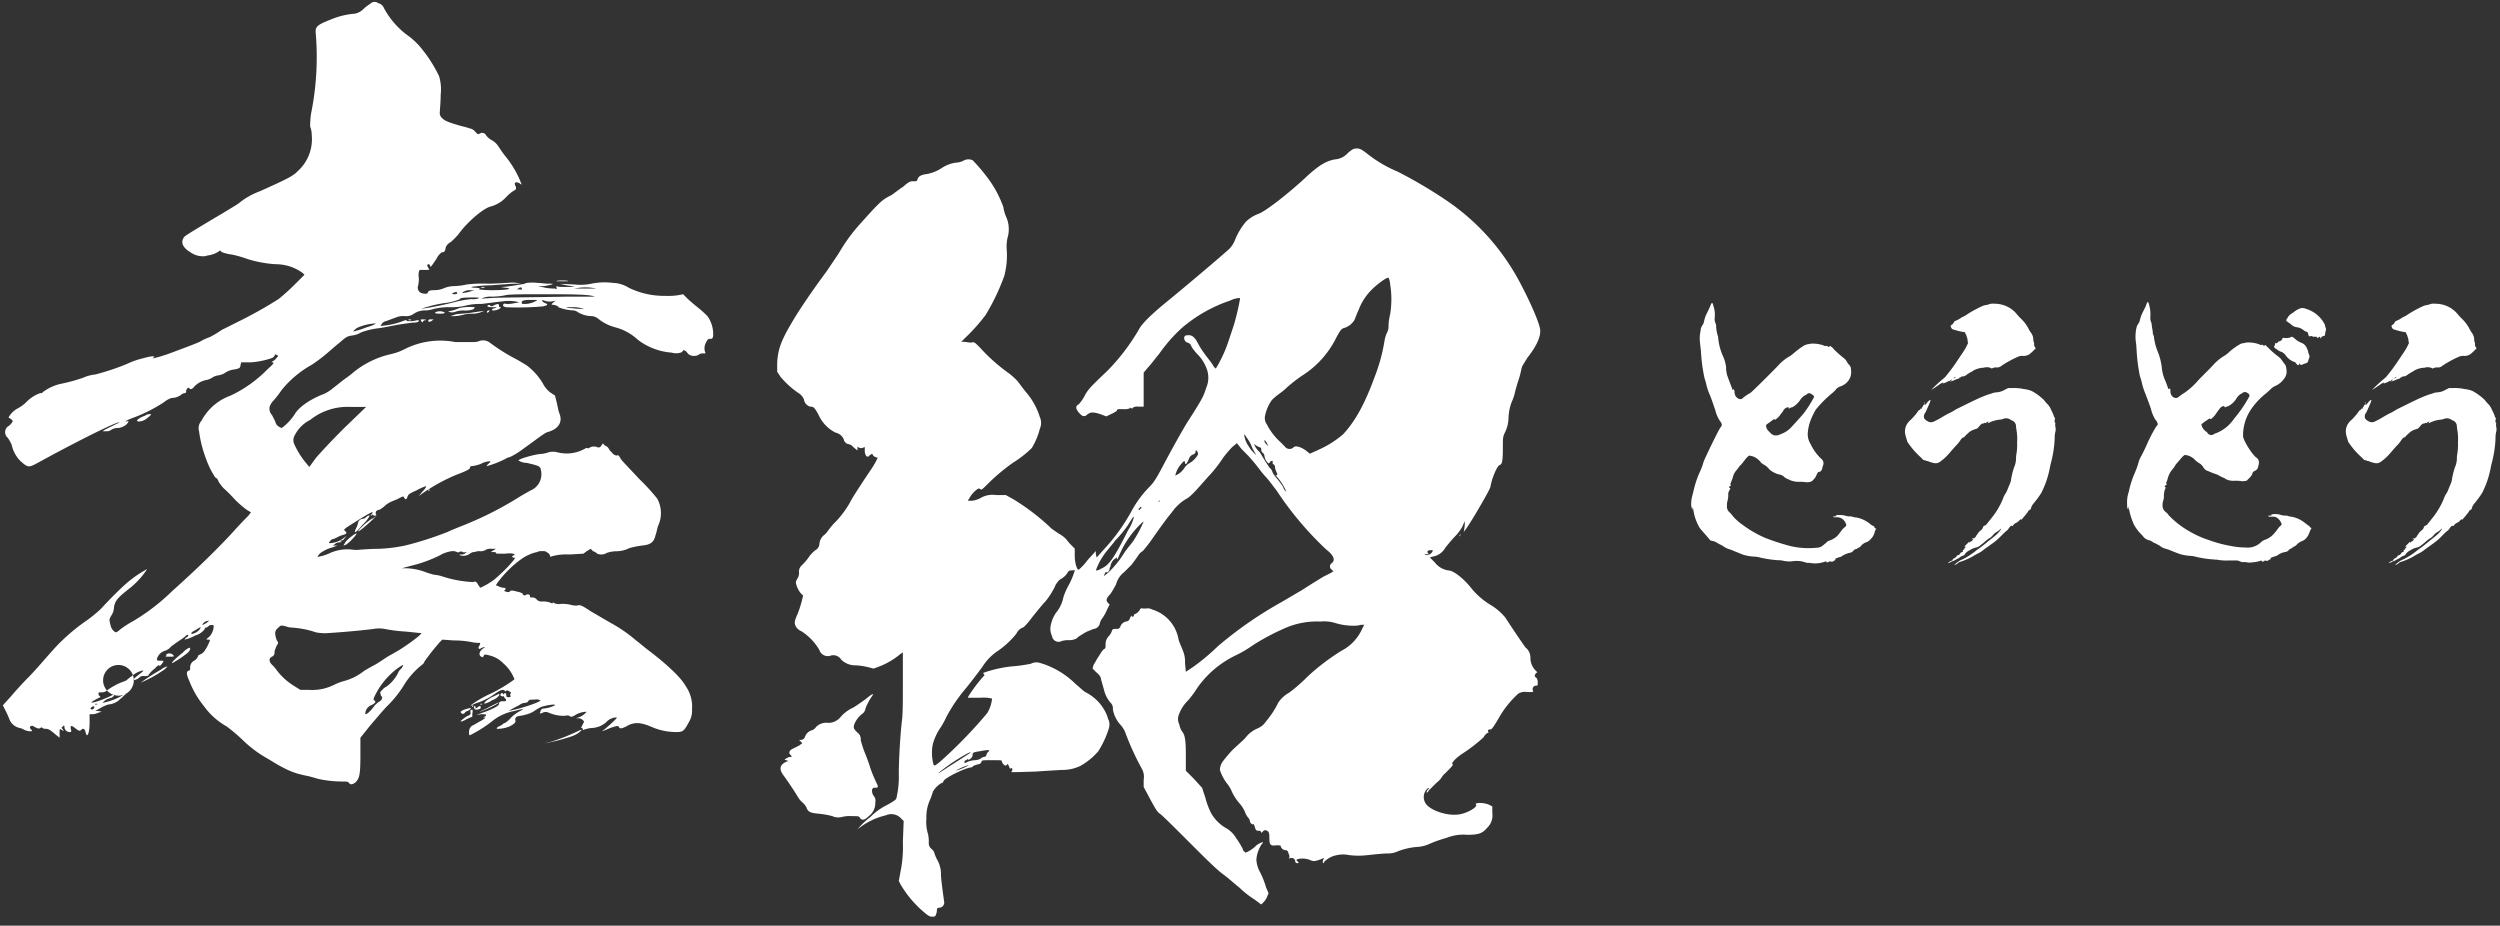
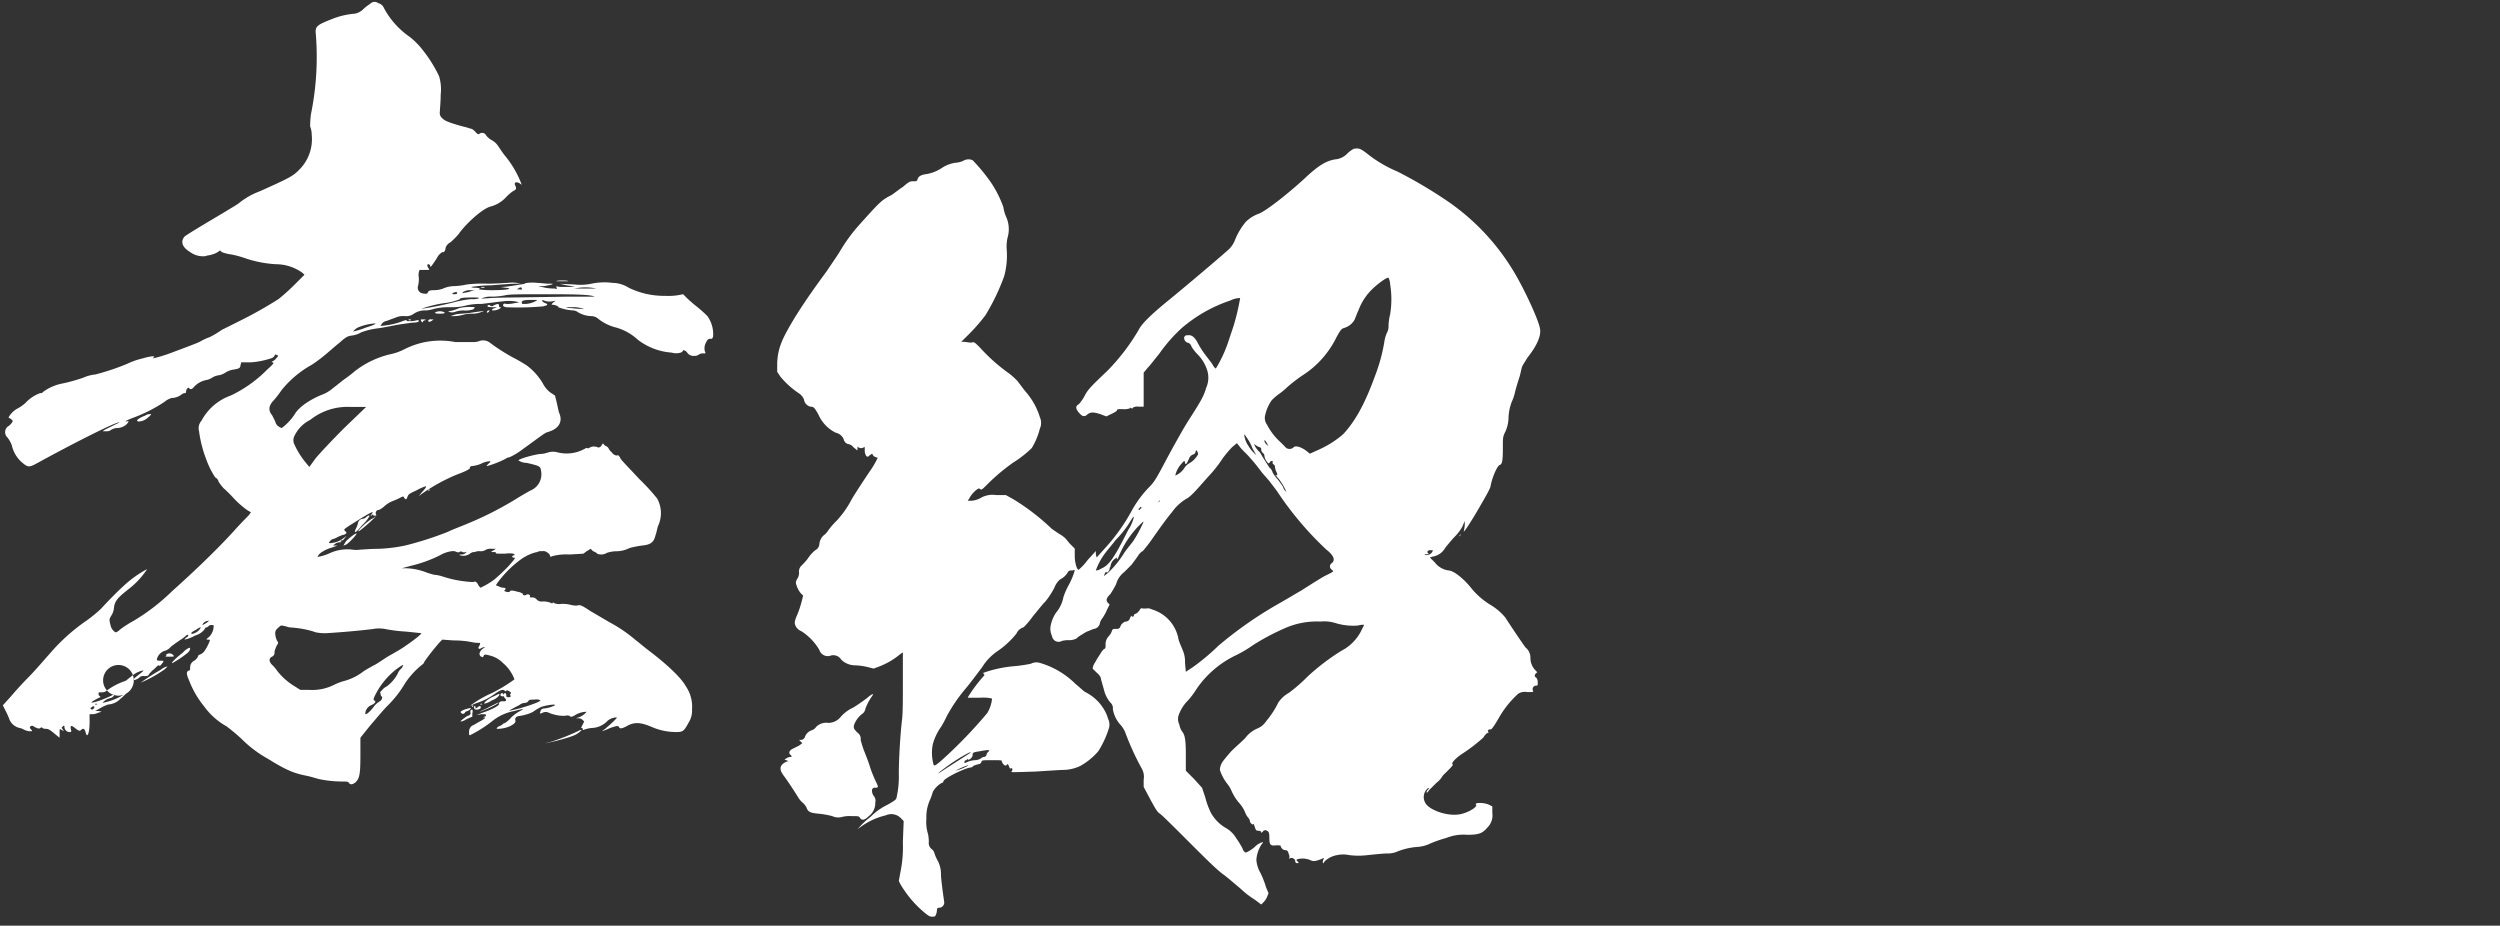
<svg xmlns="http://www.w3.org/2000/svg" id="グループ_1_のコピー_10" data-name="グループ 1 のコピー 10" width="370" height="137" viewBox="0 0 370 137">
  <rect x="0" y="0" width="370" height="137" fill="#333333" stroke="none" />
  <defs>
    <style>
      .cls-1 {
        fill: #fff;
        fill-rule: evenodd;
      }
    </style>
  </defs>
  <g id="名前_のコピー_2" data-name="名前 のコピー 2">
    <path id="羽" class="cls-1" d="M200.342,22.029a3.934,3.934,0,0,0-.96.72,2.8,2.8,0,0,1-1.8.84c-1.32.24-2.4,0.84-4.56,2.88-2.76,2.52-5.759,4.8-6.719,5.16a5.226,5.226,0,0,0-1.92,1.2,10.043,10.043,0,0,0-1.68,2.88,4.168,4.168,0,0,1-.72,1.08c-0.6.6-6.84,5.88-9.36,7.92-2.04,1.68-3.6,3.12-4.08,4.08a30.8,30.8,0,0,1-4.679,6.12c-2.4,2.28-2.88,2.76-3.36,3.72a6.406,6.406,0,0,1-.84,1.2c-0.48.24-.48,0.6-0.12,1.08a2.829,2.829,0,0,0,.6.6,0.579,0.579,0,0,0,.72-0.12c0.48-.36.72-0.48,1.92-0.12l0.96,0.36,0.72-.36a3.876,3.876,0,0,0,.839-0.48c0-.24.12-0.24,0.84-0.24a2.369,2.369,0,0,0,1.08-.12c0.12-.12.12-0.12,0.24,0s0.12,0,.24-0.12a1.325,1.325,0,0,1,.84-0.12h0.72v-5.04l0.6-.72c0.36-.36,1.08-1.32,1.68-2.04a23.056,23.056,0,0,1,3.36-3.84,21.5,21.5,0,0,1,7.2-4.08,3.24,3.24,0,0,1,1.44-.36,33.333,33.333,0,0,1-.96,4.08l-0.84,2.52a19.685,19.685,0,0,1-1.8,3.84,1.35,1.35,0,0,1-.48-0.6c-0.24-.36-0.72-0.96-1.08-1.44a13.189,13.189,0,0,1-1.08-1.68c-0.48-.96-0.96-1.32-1.56-1.2a0.4,0.4,0,0,0-.48.48,0.724,0.724,0,0,0,.48.6,0.771,0.771,0,0,1,.6.6,6.923,6.923,0,0,0,.96,1.2,5.842,5.842,0,0,1,1.32,2.16,3.7,3.7,0,0,1-.12,2.76c-0.36,1.2-.6,1.68-2.76,5.04-0.96,1.56-2.4,4.2-3.24,5.76-1.32,2.52-1.68,3.12-2.4,3.84a16.13,16.13,0,0,0-2.52,3.36,28.4,28.4,0,0,1-4.2,5.88l-1.08,1.2-0.12-.48v-0.48l-1.2,1.32a8.586,8.586,0,0,1-1.32,1.44c-0.24.12-.6-0.96-0.6-2.04v-1.08l-0.6-.6c-0.36-.36-0.6-0.72-0.72-0.84a3.822,3.822,0,0,0-.96-0.72c-0.36-.24-1.08-0.72-1.2-0.84a32.876,32.876,0,0,0-5.64-4.32l-1.08-.6h-1.44a3.5,3.5,0,0,0-2.16.36,3.411,3.411,0,0,1-1.44.48h-0.6l0.24-.36a3.915,3.915,0,0,1,1.32-1.44,0.441,0.441,0,0,1,.36.12c0.12,0.12.36-.12,1.2-0.96a28.994,28.994,0,0,1,3.6-3,15.906,15.906,0,0,0,2.76-2.16,10.386,10.386,0,0,0,1.2-2.88,2.05,2.05,0,0,0,0-1.68,10.391,10.391,0,0,0-2.16-3.84c-0.48-.6-1.08-1.44-1.2-1.56a10.819,10.819,0,0,0-1.2-1.08,26.251,26.251,0,0,1-4.32-3.84c-0.84-.84-0.84-0.84-1.32-0.72-0.24,0-.84-0.12-1.08-0.12h-0.36l0.6-.6a27.161,27.161,0,0,0,3-3.36,32.111,32.111,0,0,0,2.76-5.76,11.784,11.784,0,0,0,.36-4.08,6.339,6.339,0,0,1,.12-1.56,4.451,4.451,0,0,0-.24-3.24,5.459,5.459,0,0,1-.36-1.32,16.291,16.291,0,0,0-1.8-3.6,25.62,25.62,0,0,0-2.76-3.36,1.544,1.544,0,0,0-1.44.12,2.824,2.824,0,0,1-.96.24,4.867,4.867,0,0,0-2.039.72,6.078,6.078,0,0,1-2.28.96c-0.96.12-1.32,0.36-1.44,0.84-0.12.24-.12,0.24-0.6,0.24s-0.6,0-1.56.84c-0.24.12-1.32,0.96-1.68,1.2-1.44.72-1.68,0.96-4.8,4.44a25.137,25.137,0,0,0-2.88,3.96c-0.36.6-1.44,2.16-1.92,2.88-1.68,2.28-3.12,4.32-4.56,6.6-2.04,3.36-2.639,4.68-2.759,6.96v1.32l0.48,0.72a12.834,12.834,0,0,0,2.639,2.4,2.015,2.015,0,0,1,.84.96,1.274,1.274,0,0,0,.96,1.08c0.48,0,.6.12,1.2,1.2a5.413,5.413,0,0,0,2.52,2.64,1.712,1.712,0,0,1,1.2.96,0.938,0.938,0,0,0,.6.72,1.226,1.226,0,0,1,.84.48l0.6,0.48v-0.36c0-.24.12-0.24,0.12-0.12a0.721,0.721,0,0,0,.84,0c0.12-.12.12,0,0.12,0.48a1.4,1.4,0,0,0,.24.84c0.24,0.12.24,0.12,0.48-.12l0.36-.24,0.24,0.36a2.027,2.027,0,0,0,.6.24,12.729,12.729,0,0,1-1.2,2.04c-0.72,1.08-1.92,2.88-2.64,4.08a14.312,14.312,0,0,1-2.28,3.24,9.946,9.946,0,0,0-1.32,1.56,2.829,2.829,0,0,1-.6.6,1.951,1.951,0,0,0-.6,1.32,1.093,1.093,0,0,1-.6.84,5.158,5.158,0,0,0-1.08,1.2,8.732,8.732,0,0,1-.96,1.08,1.21,1.21,0,0,0-.36,1.08,1.734,1.734,0,0,1-.24.84,1.267,1.267,0,0,0-.24.6,3.565,3.565,0,0,0,.72,1.56l0.36,0.36-0.24.96a15.7,15.7,0,0,1-.6,1.8c-0.48,1.08-.48,1.32-0.24,1.8a1.689,1.689,0,0,0,.84.72,8.272,8.272,0,0,1,2.64,2.76,1.3,1.3,0,0,0,1.68.84,1.37,1.37,0,0,1,1.56.6,2.942,2.942,0,0,0,2.04.84,9.263,9.263,0,0,1,1.8.24l0.96,0.24,0.96-.36a11.08,11.08,0,0,0,3-1.8l0.36-.24v4.2c0,2.88,0,4.679-.12,5.759-0.24,1.92-.48,5.76-0.48,8.04a13.825,13.825,0,0,1-.36,3.6c0,0.12-.24.36-1.32,0.96a9.075,9.075,0,0,0-2.52,1.8,11.549,11.549,0,0,0-1.68,1.56l-0.24.24,0.36-.24a10.194,10.194,0,0,1,3.84-1.8,1.959,1.959,0,0,1,2.16.36l0.48,0.48-0.12,3.12a18.268,18.268,0,0,1-.36,4.439l-0.24,1.32,0.24,0.48a16.238,16.238,0,0,0,2.88,3.6c1.2,1.08,1.44,1.2,1.8,1.2s0.48,0,.6-0.36a1.783,1.783,0,0,0,.12-0.72,0.3,0.3,0,0,1,.36-0.24,0.772,0.772,0,0,0,.72-0.84c-0.12-.84-0.48-3.36-0.48-4.08a4.236,4.236,0,0,0-.48-2.039,5.918,5.918,0,0,1-.48-1.08,1.1,1.1,0,0,0-.36-0.6,1.13,1.13,0,0,1-.48-1.08,5.51,5.51,0,0,0-.12-1.2,5.988,5.988,0,0,1-.24-2.28,6.1,6.1,0,0,1,.48-2.64,9.838,9.838,0,0,0,.48-1.32,3.425,3.425,0,0,1,1.32-1.32,0.258,0.258,0,0,0,.24-0.24c0.12-.48,3.359-2.04,4.079-2.04a0.636,0.636,0,0,0,.36-0.24,5,5,0,0,1,.72-0.24,0.535,0.535,0,0,0,.48-0.36c0-.24.24-0.24,1.56-0.24,1.2,0,1.44,0,1.44.12a0.91,0.91,0,0,0,.24.48c0.24,0.24.36,0.24,0.48,0.12,0.12-.24.24-0.12,0.36,0.24,0.12,0.24.12,0.36,0.24,0.24,0.24-.12.36,0.24,0.12,0.48-0.12.12-.12,0.12,3.6,0,1.8-.12,3.72-0.24,4.08-0.24a5.988,5.988,0,0,0,2.52-.6,9.807,9.807,0,0,0,2.64-2.16,14.058,14.058,0,0,0,1.56-3.36,1.948,1.948,0,0,0,0-1.2c-0.12-.24-0.24-0.72-0.36-0.96a6.659,6.659,0,0,0-3.12-3.239c-0.24-.12-0.84-0.72-1.44-1.2a12.41,12.41,0,0,0-5.28-3.12,1.738,1.738,0,0,0-1.32.12,21.334,21.334,0,0,1-2.4.36,18.082,18.082,0,0,0-4.56.96c-0.12,0-.12.12,0,0.24s0.12,0.12-.12.36a22.516,22.516,0,0,0-2.16,2.88l-0.12.24h1.8a5.483,5.483,0,0,1,1.8.12,4.99,4.99,0,0,1-.72,2.159,68.722,68.722,0,0,1-6.719,6.96c-0.96.84-1.08,0.84-1.2,0.72a6.54,6.54,0,0,1-.12-3.12,8.225,8.225,0,0,1,1.2-2.52,13.265,13.265,0,0,0,.84-1.56,23.7,23.7,0,0,1,2.879-4.2c0.6-.72,1.68-2.16,2.4-3.12a7.834,7.834,0,0,1,2.16-2.28,12.908,12.908,0,0,0,2.88-2.64,1.747,1.747,0,0,1,1.08-.96,11.567,11.567,0,0,0,1.32-1.56c0.6-.72,1.44-1.8,1.92-2.28a11.889,11.889,0,0,0,1.32-2.04,2.9,2.9,0,0,1,.84-1.2,2.731,2.731,0,0,0,1.08-.96,0.554,0.554,0,0,1,.6-0.36c0.24,0,.48-0.12.48,0a10.44,10.44,0,0,1-.96,2.28,10.112,10.112,0,0,0-.72,1.68,5.054,5.054,0,0,1-1.08,2.28,5.09,5.09,0,0,0-.84,2.16,2.584,2.584,0,0,0,.24,1.32,0.976,0.976,0,0,0,1.44.72,3.322,3.322,0,0,1,1.08-.12,2.4,2.4,0,0,0,1.08-.24,3.647,3.647,0,0,1,.84-0.6,5.218,5.218,0,0,1,.84-0.48c0.36-.12.84-0.36,0.96-0.36a1.019,1.019,0,0,0,.84-0.84,1.855,1.855,0,0,1,.36-0.72,7.17,7.17,0,0,0,.72-1.32l0.36-.72-0.24-.24c-0.36-.36-0.24-0.72.36-1.32a15.289,15.289,0,0,0,.839-1.44,3.378,3.378,0,0,1,1.2-1.8l1.08-1.08c0.36-.48.72-0.96,0.96-1.32a1.945,1.945,0,0,1,.72-0.72,22.425,22.425,0,0,0,1.56-2.04c0.84-1.2,2.04-2.88,2.76-3.72a6.884,6.884,0,0,1,2.04-1.92c0.72-.36,1.44-1.2,3.24-3.24a19.634,19.634,0,0,0,2.28-2.88,17.953,17.953,0,0,1,1.32-1.56l0.72-.6,0.48,0.6c0.24,0.36,1.08,1.08,1.56,1.68,0.36,0.36,1.2,1.44,1.56,1.92s0.96,1.08,1.32,1.56,0.84,1.08,1.08,1.44a48.351,48.351,0,0,0,7.2,8.52c1.08,0.84,1.44,1.56.84,2.04a0.562,0.562,0,0,0,0,.96l0.24,0.24-0.36.24-0.96.48c-0.24.12-1.8,1.08-3.48,2.16-0.24.12-2.04,1.2-2.88,1.68a58.734,58.734,0,0,0-9.359,6.48,31.822,31.822,0,0,1-3.72,3.12l-1.08.72-0.12-1.32a4.207,4.207,0,0,0-.36-1.92c-0.12-.36-0.48-1.08-0.6-1.56a5.607,5.607,0,0,0-3.96-4.44,1.153,1.153,0,0,0-.84-0.12h-0.48c-0.24-.12-0.36,0-0.48.24a1.81,1.81,0,0,1-.48.48c-0.24.12-.36,0.12-0.36,0.24,0,0.24-.24.36-0.36,0.12,0-.12-0.12.12-0.24,0.36a0.612,0.612,0,0,1-.6.48,1.164,1.164,0,0,0-.84.84,0.56,0.56,0,0,1-.6.24c-0.36,0-.479,0-0.6.24a2.063,2.063,0,0,1-.48.84,1.719,1.719,0,0,0-.48,1.2c0,0.6,0,.6-0.24.72a2.618,2.618,0,0,0-.48.6c-0.12.24-.48,0.72-0.6,0.96s-0.36.6-.48,0.84l-0.12.48,0.6,0.6a2.148,2.148,0,0,1,.6.72c0,0.12.24,0.96,0.48,1.8a4.583,4.583,0,0,0,.96,1.919,1.1,1.1,0,0,1,.36.96,4.547,4.547,0,0,0,1.2,2.4,4.21,4.21,0,0,1,.6.96,39.752,39.752,0,0,0,2.52,5.52,2.422,2.422,0,0,1,.24,1.56v1.08l0.96,1.8c0.84,1.56,1.08,1.92,1.44,2.16s2.28,2.16,4.2,4.08c2.28,2.28,4.08,4.079,5.04,4.8,0.84,0.6,2.04,1.68,2.64,2.16a13.19,13.19,0,0,0,2.16,1.68l0.96,0.72,0.24-.24a2.522,2.522,0,0,0,.6-0.84l0.24-.6-0.36-.84a12.992,12.992,0,0,0-.84-2.16,4.541,4.541,0,0,1-.6-1.919,4.765,4.765,0,0,1,.84-2.4,0.24,0.24,0,0,0,.12-0.24,2.612,2.612,0,0,0-1.2.72,5.016,5.016,0,0,1-1.32.84,0.858,0.858,0,0,1-.48-0.6,13.982,13.982,0,0,0-.96-1.56,4.075,4.075,0,0,0-1.44-1.44,5.944,5.944,0,0,1-2.28-2.28,11.663,11.663,0,0,1-.84-2.28l-0.48-1.44-1.2-1.32-1.2-1.2v-2.52c0-2.52-.24-2.88-0.6-3.36a2.63,2.63,0,0,1-.36-0.96,1.776,1.776,0,0,1-.12-1.32,5.675,5.675,0,0,1,1.44-2.279,14.114,14.114,0,0,0,1.32-1.8,14.738,14.738,0,0,1,5.88-4.92,18.086,18.086,0,0,0,2.4-1.44,33.928,33.928,0,0,1,5.039-2.64,11.693,11.693,0,0,1,4.92-.84,5.642,5.642,0,0,1,2.28.24,8.92,8.92,0,0,0,3.12.36c0.24,0,.48-0.12.72-0.12h0.36l-0.36.72a6.724,6.724,0,0,1-3,3.12,32.757,32.757,0,0,0-5.04,3.84,23.047,23.047,0,0,1-2.76,2.4,4.539,4.539,0,0,0-1.559,1.439,13.261,13.261,0,0,1-1.8,2.76,2.792,2.792,0,0,1-1.32,1.08,4.473,4.473,0,0,0-1.8,1.44c-0.6.6-1.44,1.32-1.92,1.8-0.24.24-.96,1.08-1.32,1.56a2.331,2.331,0,0,0-.48,1.32,6.671,6.671,0,0,0,1.08,2.04,4.21,4.21,0,0,1,.6.96,7.05,7.05,0,0,0,1.2,1.92,4.955,4.955,0,0,1,.84,1.32,2.575,2.575,0,0,0,.48.84,0.91,0.91,0,0,1,.24.48c0,0.24.36,0.6,0.48,0.48s0.12,0.12.24,0.36c0.12,0.48.24,0.6,0.48,0.6,0.36,0,.48.12,0.48,0.24s0,0.12.24-.12a0.418,0.418,0,0,1,.6-0.12c0.24,0.12.36,0.24,0.36,0.96,0,1.08.12,1.32,0.96,1.2,0.6,0,.719,0,0.719.12a0.778,0.778,0,0,0,.72.6c0.24,0,.36.12,0.48,0.6a0.726,0.726,0,0,1,0,.72,0.555,0.555,0,0,1,.96.36,0.258,0.258,0,0,0,.24.24c0.24,0,.36,0,0.12-0.24s-0.24-.24,0-0.36a3.087,3.087,0,0,1,1.8.12c0.48,0.24.72,0.24,1.68-.12,0.24-.12.48-0.24,0.36,0a0.721,0.721,0,0,0-.12.48c0,0.24.12,0.12,0.24-.12a3.513,3.513,0,0,1,1.92-.96,3.954,3.954,0,0,1,1.68,0,11.386,11.386,0,0,0,2.88,0c1.08-.12,2.4-0.24,2.88-0.24a3.211,3.211,0,0,0,1.32-.24,10.006,10.006,0,0,1,3-.72,5.031,5.031,0,0,0,1.92-.48,17.994,17.994,0,0,1,2.4-.84,6.834,6.834,0,0,1,3.12-.48c1.8,0,2.28-.24,3-1.08a2.515,2.515,0,0,0,.72-2.16v-0.96l-0.48-.24c-0.72-.36-2.28-0.36-1.92,0,0.24,0.36-1.44,1.32-2.64,1.44-1.8.24-4.439-.72-4.919-1.8a1.724,1.724,0,0,1,.36-2.04c0.24-.12.36-0.12,0.12,0.12a0.636,0.636,0,0,0-.24.36c0,0.24.12,0.12,0.36-.24l1.08-1.08a3.7,3.7,0,0,0,.72-0.72,2.639,2.639,0,0,1,.6-0.72c0.959-.96,1.2-1.2,1.079-1.32-0.24-.12.36-0.84,1.44-1.56a23.924,23.924,0,0,0,3.12-2.4,2.618,2.618,0,0,1,.48-0.6c0.24-.12.36-0.12,0.24-0.24q-0.18-.36.36-0.36c0.12,0,.36-0.24,1.2-1.68a14.248,14.248,0,0,1,2.88-3.6,1.824,1.824,0,0,1,1.32-.24c0.96,0,.96,0,0.84-0.24a0.529,0.529,0,0,1,.48-0.72c0.24,0,.24,0,0.24-0.48a1.014,1.014,0,0,0-.24-0.72c-0.24-.12-0.24-0.24-0.12-0.48a0.454,0.454,0,0,1,.24-0.24c0.12,0,0-.12-0.24-0.36a2.646,2.646,0,0,1-.72-1.8,1.935,1.935,0,0,0-.72-1.56c-0.12-.12-1.92-2.76-3-4.44a8.487,8.487,0,0,0-2.28-1.92,11.213,11.213,0,0,1-2.64-2.28c-1.2-1.56-2.76-2.76-3.48-2.76a3.1,3.1,0,0,1-2.039-1.2l-0.72-.72,0.36-.12a2.608,2.608,0,0,0,1.92-1.32c0.479-.6,1.079-1.32,1.439-1.68a6.461,6.461,0,0,0,1.08-1.44l0.36-.84v0.6a6.767,6.767,0,0,1-.12.84c-0.24.6,0.84-.96,2.16-3.24s1.8-3.12,1.8-3.48c0.24-1.2.96-2.88,1.32-3s0.48-.48.48-2.52c0-1.56,0-1.68.36-2.4a5.121,5.121,0,0,0,.48-2.16,7.31,7.31,0,0,1,.48-2.28,6.766,6.766,0,0,0,.48-1.44c0.12-.48.36-1.32,0.6-2.04s0.36-1.56.48-1.8,0.6-.96.72-1.2c1.44-1.8,2.04-3.24,1.92-4.2-0.12-1.32-2.64-6.6-4.08-8.88a33.48,33.48,0,0,0-10.079-10.44,68.652,68.652,0,0,0-6.96-4.08,18.611,18.611,0,0,1-4.32-2.52C201.3,21.909,201.062,21.909,200.342,22.029Zm5.4,20.039a13.779,13.779,0,0,1,0,4.44,8.1,8.1,0,0,0-.24,1.68,2.028,2.028,0,0,1-.24,1.08,4.863,4.863,0,0,0-.36,1.2,25.528,25.528,0,0,1-1.44,5.28c-1.44,3.96-2.88,6.6-4.68,8.52a14.414,14.414,0,0,1-3.6,2.28l-1.32.6-0.6-.48c-0.84-.6-1.56-0.72-1.8-0.48a0.856,0.856,0,0,1-1.32-.12l-0.6-.6a9.133,9.133,0,0,1-2.039-2.64,1.636,1.636,0,0,1-.24-1.44,5.93,5.93,0,0,1,.96-2.16,7.835,7.835,0,0,1,.96-0.84,10.5,10.5,0,0,0,1.319-1.08,23.228,23.228,0,0,1,2.16-1.68,13.976,13.976,0,0,0,5.16-5.76c0.6-1.08.72-1.2,1.08-1.32a2.65,2.65,0,0,0,1.56-1.2c0.12-.24.36-0.96,0.6-1.44a8.3,8.3,0,0,1,2.04-3.12c0.72-.72,2.16-1.8,2.4-1.68A2.482,2.482,0,0,1,205.742,42.068ZM184.5,64.747a6.055,6.055,0,0,1,.84,1.56l0.6,1.08-0.48-.48a5.008,5.008,0,0,1-.72-0.96,3.469,3.469,0,0,1-.6-1.68A2.239,2.239,0,0,1,184.5,64.747Zm3,0.84,0.24,0.48-0.24-.24a1.257,1.257,0,0,1-.36-0.48C187.143,65.107,187.143,64.987,187.5,65.587Zm-1.08.6a0.3,0.3,0,0,1,.24.36,0.623,0.623,0,0,0,.24.48,0.623,0.623,0,0,1,.24.48,1.829,1.829,0,0,0,.6,1.08,0.454,0.454,0,0,0,.24-0.24c0.24-.24.48-0.12,0.36,0.12a0.24,0.24,0,0,0,.12.24,0.469,0.469,0,0,1,.24.48,2.488,2.488,0,0,0,.24.72c0.24,0.48,0,.6-0.36.24l0.36,0.36a7.962,7.962,0,0,1,1.439,2.28,1.3,1.3,0,0,1-.48-0.72,11.239,11.239,0,0,0-1.079-1.44,3.452,3.452,0,0,1-.48-0.72,1.36,1.36,0,0,0-.48-0.72c-0.24-.36-0.6-0.96-0.84-1.32s-0.48-.84-0.6-0.96a3.805,3.805,0,0,1-.6-0.72l-0.24-.48,0.36,0.24A1.709,1.709,0,0,0,186.423,66.187Zm-9.12,1.08a3.425,3.425,0,0,1-1.32,1.32,2.068,2.068,0,0,0-.72.72,2.978,2.978,0,0,1-1.32,1.08,3.74,3.74,0,0,1,.96-1.8c0.36-.48.48-0.36,0.48-0.12s0.12,0.24.24,0.12a3.994,3.994,0,0,0,.36-0.72,0.986,0.986,0,0,1,.6-0.6,0.513,0.513,0,0,0,.36-0.36c0-.24.12-0.36,0.24-0.12A0.721,0.721,0,0,1,177.3,67.267Zm-5.64,6.84a0.454,0.454,0,0,1-.24.24C171.543,74.107,171.663,73.987,171.663,74.107Zm-2.88,1.2c-0.12.12-.12,0.24-0.24,0.12s0-.12.12-0.24,0.12-.24.24-0.12S168.9,75.187,168.783,75.307Zm-1.8,3.12c-2.16,4.32-2.879,5.28-4.079,5.76a1.185,1.185,0,0,1-.72.24,9.93,9.93,0,0,1,1.44-2.64c0.36-.48,1.2-1.44,1.439-1.8a17.145,17.145,0,0,0,1.8-2.16c0.48-.72.84-1.44,0.96-1.32A6.026,6.026,0,0,1,166.983,78.427Zm2.16-.96a18.547,18.547,0,0,1-1.44,2.64c-0.36.48-1.08,1.32-1.44,1.92a14.621,14.621,0,0,1-2.279,2.76l-0.6.48,0.12-.36c0.12-.24.24-0.36,0.24-0.24,0.12,0.24.48-.24,0.48-0.48,0-.12,0-0.24.12-0.24a1.622,1.622,0,0,1,.6-1.2l0.36-.24v0.24c0,0.12.12,0,.36-0.6a14.17,14.17,0,0,1,2.76-4.2C169.143,77.227,169.383,76.987,169.143,77.467Zm42.839,4.2a0.974,0.974,0,0,1-.96.48c-0.24,0-.24-0.12.12-0.12s0.36,0,.24-0.12c-0.24-.24-0.12-0.48.36-0.48C212.1,81.426,212.1,81.426,211.982,81.666Zm-65.758,29.639a0.91,0.91,0,0,0-.24.48,0.405,0.405,0,0,1-.36.24,0.91,0.91,0,0,0-.48.24,1.734,1.734,0,0,1-.84.24,3.5,3.5,0,0,0-1.08.24c-0.48.24-.48,0.24-0.48,0a0.258,0.258,0,0,1,.24-0.24c0.12,0,.12,0,0.12-0.12s0-.12.12,0c0.12,0.24.84-.36,0.72-0.72,0-.24.12-0.36,1.08-0.48C146.224,110.945,146.7,110.945,146.224,111.305Zm-2.64.12c-0.12.12-3,1.92-4.079,2.64s-0.72.36,0.6-.6C141.544,112.385,144.064,110.945,143.584,111.425Zm-0.36,1.92a8.056,8.056,0,0,1-1.8.72,10.032,10.032,0,0,1,1.92-.84Zm72.717-33.958a0.454,0.454,0,0,0,.24-0.24C216.181,79.027,216.061,79.147,215.941,79.387Zm-87.716,24c-0.48.36-1.32,0.959-1.92,1.319a5.548,5.548,0,0,0-1.92,1.44,2.345,2.345,0,0,1-1.8.84,2.119,2.119,0,0,0-1.8.6,1.2,1.2,0,0,1-.6.48,1.586,1.586,0,0,0-1.08,1.08,0.66,0.66,0,0,1-.6.36h-0.24l0.48,0.48-0.48.36-0.96.48c-0.48.24-.6,0.6-0.36,0.84s0.36,0.36,0,.36a1.267,1.267,0,0,0-.6.24l-0.24.12,0.24,0.12,0.36,0.12-0.36.12c-0.959.48-1.079,1.08-.36,2.04,0.36,0.48,1.2,1.68,2.16,3.24a3.182,3.182,0,0,0,.6.72,2.639,2.639,0,0,1,.6.72c0.24,0.72.6,0.84,1.8,0.96a12.126,12.126,0,0,1,2.04.36,2.1,2.1,0,0,0,1.44.12,4.533,4.533,0,0,1,1.44-.12c0.96,0,1.08,0,1.2.24,0.24,0.36.6,0.48,1.32-.24a2.388,2.388,0,0,0,.96-2.04,1.036,1.036,0,0,0-.24-0.96,1.287,1.287,0,0,1-.24-0.72,0.4,0.4,0,0,1,.48-0.48c0.48,0,.48-0.12.12-0.84a21.985,21.985,0,0,1-.84-2.04c-0.24-.84-0.72-2.04-0.96-2.64a15.318,15.318,0,0,1-.48-1.56,1.13,1.13,0,0,0-.48-1.08c-0.6-.6-0.6-0.72-0.48-1.2a3.77,3.77,0,0,1,1.32-1.68,1.257,1.257,0,0,0,.36-0.72,8.564,8.564,0,0,1,.96-1.8C129.425,102.546,129.065,102.666,128.225,103.386Z" />
    <path id="袁" class="cls-1" d="M51.3,79.306l-0.48.36a3.466,3.466,0,0,1-2.04.72c-0.12,0-.12-0.12.12-0.36a0.636,0.636,0,0,1,.36-0.24,2.027,2.027,0,0,0,.6-0.24,4.356,4.356,0,0,1,.84-0.36c0.6-.12.72-0.36,0.36-0.6-0.24-.24-0.24-0.24,1.68-1.44s2.76-1.68,2.28-1.08c-0.12.12-.24,0.24-0.12,0.24s0.12,0,.12-0.12,0-.12.12,0a0.441,0.441,0,0,0,.36.12c0.24,0,.24,0,0.12-0.24a0.471,0.471,0,0,1,.48-0.6,3.455,3.455,0,0,0,.72-0.48,4.053,4.053,0,0,1,1.32-.84,9.514,9.514,0,0,0,1.08-.48c0.48-.24.48-0.24,0.6,0,0.24,0.36.36,0.24,0.48-.12s0.24-.48,1.32-0.96a7.7,7.7,0,0,1,1.32-.6c0.24-.12.12,0.24-0.48,0.84l-0.48.6,0.48-.36a26.736,26.736,0,0,1,5.28-2.88c1.32-.48,1.92-0.84,1.8-0.96a0.258,0.258,0,0,1,.24-0.24,4.861,4.861,0,0,0,1.44-.36,2.891,2.891,0,0,1,1.32-.36c0.12,0.12-.12.24-0.24,0.36s-0.36.36-.24,0.36a14.7,14.7,0,0,0,2.76-1.08,1.268,1.268,0,0,1,.6-0.24,9.766,9.766,0,0,0,1.8-1.08c2.52-1.8,3.36-2.52,3.84-2.64,1.68-.48,2.28-1.56,1.68-2.88-0.12-.36-0.24-1.08-0.36-1.56l-0.24-.96-0.72-.48a4,4,0,0,1-1.08-1.32,8.949,8.949,0,0,0-2.52-2.76c-0.24-.12-0.96-0.6-1.68-0.96a28.194,28.194,0,0,1-3.6-2.28,1.641,1.641,0,0,0-1.68-.24,2.642,2.642,0,0,1-.96.12h-2.52a11.661,11.661,0,0,0-7.56,1.08,8.367,8.367,0,0,1-2.04.72,13.54,13.54,0,0,0-5.28,2.52,17.636,17.636,0,0,1-1.56,1.2c-0.48.36-1.2,0.96-1.68,1.32a5.862,5.862,0,0,1-1.32.84c-1.92.72-3.72,1.92-4.32,3a7.985,7.985,0,0,1-1.92,2.04,1.711,1.711,0,0,1-.48-0.24,1.1,1.1,0,0,1-.48-0.72l-0.48-.96a1.354,1.354,0,0,1-.36-1.2,2.273,2.273,0,0,1,.6-0.96,17.632,17.632,0,0,0,1.2-1.56,15.259,15.259,0,0,1,4.44-3.72,20.873,20.873,0,0,0,1.8-1.32c0.6-.48,1.8-1.56,2.28-1.92,1.08-.96,1.2-0.96,1.8-1.08a3.411,3.411,0,0,0,1.44-.48,10.891,10.891,0,0,1,2.52-.6c0.96-.12,2.52-0.48,3.36-0.6s1.68-.24,1.8-0.24c0.6,0,.84-0.12.84-0.24s0-.12-0.24-0.12a3.926,3.926,0,0,1-1.56.12c0.12-.24-0.24-0.12-0.84.12a11.163,11.163,0,0,1-2.88.6c-0.24,0-.12,0,0-0.24a1.1,1.1,0,0,1,.72-0.48c0.36-.12.96-0.36,1.32-0.48a2.813,2.813,0,0,1,1.44-.24,1.93,1.93,0,0,0,1.32-.36,2.892,2.892,0,0,1,1.8-.48,5.285,5.285,0,0,0,1.2-.24,9.7,9.7,0,0,1,2.4-.24,8.561,8.561,0,0,0,2.28-.24,8.562,8.562,0,0,1,2.28-.24c1.08-.12,2.76-0.36,3-0.36a6.48,6.48,0,0,1,2.16,0l0.48,0.12-0.72.12a4.5,4.5,0,0,1-1.2.12c-0.36-.12-0.48,0-0.48.24,0,0.12.12,0.12,0.36,0.24a41.927,41.927,0,0,0,5.52-.12c0.12,0,.36-0.12.48-0.12,0.24-.12.24-0.24-0.12-0.36-0.6-.24-0.6-0.6-0.12-0.36a2.339,2.339,0,0,0,.96.12l0.72-.12-0.36.24c-0.24.24-.36,0.36-0.12,0.36,0.36,0,.96.24,0.84,0.36a7.31,7.31,0,0,0,2.28.48,1.267,1.267,0,0,1,.6.24,4.045,4.045,0,0,0,2.04.6,1.6,1.6,0,0,1,.96.36,6.8,6.8,0,0,0,2.64,1.32,7.813,7.813,0,0,1,3.24,1.8,9.273,9.273,0,0,0,5.04,1.92,2.291,2.291,0,0,0,1.32,0,0.513,0.513,0,0,0,.36-0.36,0.775,0.775,0,0,1,.6.36,1.13,1.13,0,0,0,1.08.48,1.014,1.014,0,0,0,.72-0.24,1.082,1.082,0,0,1,.6-0.12c0.36,0,.36,0,0.24-0.24a1.764,1.764,0,0,1,.12-1.32c0.24-.48.36-0.6,0.6-0.6,0.36,0,.36,0,0.48-0.36a4.592,4.592,0,0,0-.84-3,17.585,17.585,0,0,0-1.32-1.2c-0.6-.48-1.32-1.08-1.68-1.44l-0.6-.6-0.6.12a9.15,9.15,0,0,1-2.04.12,11.859,11.859,0,0,1-5.4-1.2,4.631,4.631,0,0,0-2.4-.72,9.411,9.411,0,0,0-3.12.12,8.056,8.056,0,0,1-2.52.12c-2.28-.12-2.4-0.12-1.68,0a7.182,7.182,0,0,0,1.44.24c0.36,0,.48,0-0.36.12h-1.56c-0.6-.12-0.6-0.12-0.48.12,0.12,0.12,0,.24-0.24.12a8.185,8.185,0,0,1-1.44-.12l-1.08-.24h0.84a10.392,10.392,0,0,0,1.2-.24c0.24-.12.24-0.12-0.48-0.12-0.48,0-1.2-.12-1.68-0.12a5.759,5.759,0,0,0-1.44,0c-0.24,0-.48.12-0.36,0.12s-2.76.48-3.24,0.48-0.48,0,.36.12c1.2,0.12.36,0.36-1.92,0.36a13.779,13.779,0,0,1-2.04-.12c0.36-.12,0-0.24-0.6-0.24-0.36,0-.6-0.12-0.48-0.12a20.081,20.081,0,0,1,2.88-.24c1.56-.12,3.12-0.24,3.6-0.24H77.1l-0.6-.12a4.773,4.773,0,0,0-1.32,0c-0.48,0-1.68.12-3,.12a19.666,19.666,0,0,0-3.12.12,9.325,9.325,0,0,1-1.92.24,4.257,4.257,0,0,0-1.56.36,3.7,3.7,0,0,1-1.32.24c-0.72,0-.84.12-0.96,0.36,0,0.12-.12.24-0.72,0.12a0.851,0.851,0,0,1-.72-1.08,4.1,4.1,0,0,0,.12-1.32,1.826,1.826,0,0,1,.12-1.08h0.84c0.6,0,.72,0,0.48-0.24-0.24-.36-0.24-0.6,0-0.6a0.258,0.258,0,0,1,.24.24c0,0.36.24,0,.96-1.08a2.256,2.256,0,0,1,.84-0.96c0.24,0.12.48-.24,0.48-0.6a1.38,1.38,0,0,1,.72-0.84,11.314,11.314,0,0,0,1.2-1.2c1.08-1.56,3.48-3.72,4.68-4.08a4.789,4.789,0,0,0,2.28-1.32,6.885,6.885,0,0,1,1.08-.96c0.48-.24.6-0.36,0.36-0.84s0.12-.6.6-0.36l0.36,0.24-0.24-.6a14.972,14.972,0,0,0-2.16-3.6c-0.6-.72-1.08-1.56-1.2-1.68a2.6,2.6,0,0,0-.84-0.72,2.6,2.6,0,0,1-.84-0.72,0.648,0.648,0,0,0-.96-0.24c-0.24.12-.24,0.12-0.6-0.24a1.675,1.675,0,0,0-.6-0.48c-0.12,0-.72-0.24-1.32-0.36-2.16-.6-2.64-0.84-3-1.2a1,1,0,0,1-.36-0.96c0-.36.12-1.44,0.12-2.52a6.781,6.781,0,0,0-.24-2.76,20.1,20.1,0,0,0-2.4-3.84,10.941,10.941,0,0,0-2.04-2.04,12.075,12.075,0,0,1-3.72-4.2,1.217,1.217,0,0,0-.84-0.72,0.882,0.882,0,0,0-1.08,0c-0.12.12-.72,0.48-1.08,0.84a2.427,2.427,0,0,1-1.32.72,11.352,11.352,0,0,0-3.48.84c-2.16.84-2.4,1.08-2.28,2.16a42.339,42.339,0,0,1-.72,11.879,14.9,14.9,0,0,0-.12,1.8,3.7,3.7,0,0,1,.24,1.32,6.359,6.359,0,0,1-1.92,5.16c-0.84.84-1.2,1.08-5.76,3.12a10.984,10.984,0,0,0-3,1.68c-0.24.24-1.32,0.84-2.28,1.44-3.24,1.92-5.64,3.36-5.88,3.6-0.6.72-.36,1.56,0.84,2.28a3.207,3.207,0,0,0,2.28.6c0.24-.12.72-0.12,0.96-0.24a2.866,2.866,0,0,0,.84-0.36l0.36-.24,0.24,0.24a5.983,5.983,0,0,0,1.44.36,14.511,14.511,0,0,1,2.16.6,17.151,17.151,0,0,0,4.44.84,6.711,6.711,0,0,1,3.96,1.32l0.24,0.24-1.44,1.44a29.447,29.447,0,0,1-2.4,2.16,62.112,62.112,0,0,1-5.76,3.24l-2.64,1.32a14.286,14.286,0,0,1-1.8,1.08,7.363,7.363,0,0,0-1.32.6c-0.12.12-1.68,0.72-4.92,1.92-1.8.6-2.52,0.72-2.04,0.48,0.36-.24-0.36-0.24-1.56.12a11.523,11.523,0,0,0-2.4.84,35.5,35.5,0,0,1-4.68,1.56,5.764,5.764,0,0,0-1.8.48,24.707,24.707,0,0,1-3,.84,6.981,6.981,0,0,0-3,1.32c0,0.12-.24.12-0.36,0.12a5.476,5.476,0,0,0-2.16,1.44,5.539,5.539,0,0,1-1.2.84,3.424,3.424,0,0,0-1.32,1.32c0.12,0.12.24,0.12,0.36,0.24,0.36,0.24.36,0.36-.24,0.96a1.078,1.078,0,0,0-.24,1.8,5.261,5.261,0,0,1,.6,1.08,4.763,4.763,0,0,0,1.32,2.4c1.08,0.96,1.2.96,2.52,0.24,4.8-2.64,10.92-5.76,12-6,0.24,0-.12.12-0.6,0.36l-1.44.72-0.36.24h0.6a1.014,1.014,0,0,0,.72-0.24,1.858,1.858,0,0,1,.96-0.24,2.257,2.257,0,0,0,1.2-.48c0.48-.48.48-0.6,0-0.48-0.24,0,.24-0.24.84-0.48a22.4,22.4,0,0,0,4.8-2.4,3.165,3.165,0,0,1,1.08-.6,2.556,2.556,0,0,0,1.44-.48,0.909,0.909,0,0,1,.48-0.24,0.2,0.2,0,0,0,.24-0.24c0-.36.36-0.72,0.48-0.48s0.48,0.12.72-.24a3.421,3.421,0,0,1,1.68-.96,2.4,2.4,0,0,0,.96-0.36,2.4,2.4,0,0,1,.96-0.36,2.4,2.4,0,0,0,.96-0.36,3.116,3.116,0,0,1,1.2-.48c0.84-.12,1.08-0.24,1.08-0.6l0.12-.48h1.44a12.1,12.1,0,0,0,3-.6,0.816,0.816,0,0,0,.48-0.36c0.12-.24.12-0.24,0.36-0.12s0.24,0.12,0,.36a1.81,1.81,0,0,1-.48.48c-0.24.12-.36,0.24-0.24,0.24,0.36,0,.36.12-0.72,1.08a19,19,0,0,1-5.4,3.84,7.881,7.881,0,0,0-4.32,3.72,1.668,1.668,0,0,0-.36,1.56,18.038,18.038,0,0,0,1.08,4.2,12.251,12.251,0,0,0,1.32,2.64,0.858,0.858,0,0,1,.48.6,6.656,6.656,0,0,0,.72.96,21.392,21.392,0,0,1,1.68,1.68,14.411,14.411,0,0,0,1.8,1.56l0.6,0.36-0.36.48c-0.24.24-1.2,1.2-2.16,2.28-2.4,2.64-5.76,5.88-9.12,8.88a30.657,30.657,0,0,1-5.76,4.44,15.238,15.238,0,0,0-2.04,1.32,1.1,1.1,0,0,1-.6.36,1.571,1.571,0,0,1-.72-0.96c-0.24-.96-0.24-0.96.12-1.56a2.278,2.278,0,0,0,.36-1.08c0.12-1.08.6-1.56,2.28-2.88a12.021,12.021,0,0,0,2.64-2.88,16.075,16.075,0,0,0-3.12,2.16c-0.96.84-2.4,2.28-3.72,3.72a21.635,21.635,0,0,1-2.04,1.68,28.23,28.23,0,0,0-5.4,4.8c-0.96,1.08-2.4,2.76-3.24,3.6s-2.04,2.16-2.64,2.88l-1.2,1.32,0.36,0.72a11.7,11.7,0,0,1,.6,1.32,2.089,2.089,0,0,0,1.56,1.32,2.027,2.027,0,0,1,.6.24,2.225,2.225,0,0,0,.84.24c0.36,0,.48,0,0.24-0.24s-0.24-.36-0.12-0.48a0.365,0.365,0,0,1,.48,0c0.6,0.36.84,0.36,0.96,0.24,0.24-.12.24-0.12,0.36,0a0.721,0.721,0,0,0,.48.12c0.36,0,.6.12,1.44,0.839l0.6,0.48v-0.72c0-.6,0-0.6.24-0.479,0.36,0.24.48,0.24,0.24,0-0.12-.24-0.24-0.24-0.12-0.36,0.24-.24.36-0.36,0.36,0a0.774,0.774,0,0,0,.72.72c0.24,0,.36,0,0.24-0.36-0.12-.6,0-0.72.6-0.24s0.72,0.48.96,0.24,0.48-.12.6,0.36c0.24,1.079.6,0.119,0.6-1.44v-1.2h0.48a2.225,2.225,0,0,0,.84-0.24l0.48-.12-0.48-.12H14.1l0.84-.48a5.918,5.918,0,0,1,1.08-.48,2.714,2.714,0,0,0,1.8-.84c0.36-.24.72-0.72,0.96-0.84a2.271,2.271,0,1,0-.48.24,9.581,9.581,0,0,1-3.12,1.2,2.021,2.021,0,0,1,1.2-.72,0.816,0.816,0,0,0,.48-0.36c0-.12,0-0.24-0.12-0.12a15.814,15.814,0,0,1-2.28.96c-1.2.36-1.2,0.24-.12-0.36,0.48-.24.6-0.24,0.48-0.36a0.405,0.405,0,0,1-.24-0.36c0-.24,0-0.24.48-0.24a1.014,1.014,0,0,0,.72-0.24,9.535,9.535,0,0,1,2.76-1.44c0.24-.12.6-0.48,0.96-0.72a3.608,3.608,0,0,1,1.68-.84c0.12,0-.12.24-0.6,0.6a7.2,7.2,0,0,0-.84.72c-0.12.24,0.72,0,.96-0.36a1.1,1.1,0,0,1,.72-0.12c0.48,0,.6-0.12.6-0.24a5.169,5.169,0,0,1,.84-0.84c0.48-.48.6-0.6,0.72-0.48s0.12,0,.36-0.24c0.36-.48.36-0.48-0.24-0.48-0.36,0-.48,0-0.48-0.24a1.77,1.77,0,0,1,1.08-1.2,1.75,1.75,0,0,0,.96-0.6c0.12-.12.96-0.72,1.32-0.96a8.189,8.189,0,0,0,.84-0.6,0.636,0.636,0,0,1,.36-0.24c0.12,0,.12.24-0.12,0.36a1.019,1.019,0,0,0-.36.36,5.227,5.227,0,0,0,1.56-.6,2.666,2.666,0,0,0,1.44-.96,0.258,0.258,0,0,1,.24-0.24,0.636,0.636,0,0,0,.36-0.24,0.721,0.721,0,0,1,.48-0.12c0.24,0,.24,0,0.24.24a2.323,2.323,0,0,1-.72,1.56c-0.48.36-.36,0.36-0.12,0.36s0.36,0,.24.24a6.465,6.465,0,0,1-.84,1.56,1.657,1.657,0,0,1-.48.36c-0.24.12-.36,0.12-0.36,0.24a1.411,1.411,0,0,1-.6.72,1.1,1.1,0,0,0-.6.96c0,0.24,0,.48-0.12.48-0.48.12-.48,0.48,0,1.56a13.854,13.854,0,0,0,2.16,3.72,10.353,10.353,0,0,0,3.36,3,27.75,27.75,0,0,1,2.28,1.919,17.262,17.262,0,0,0,3.84,2.88c2.88,1.8,3.96,2.16,5.76,2.52,0.6,0.12,1.32.36,1.8,0.48a16.878,16.878,0,0,0,3.36.36c0.72,0,.96,0,1.08.24,0.24,0.24.48,0.24,0.96-.12,0.6-.6.72-1.2,0.72-4.08v-2.52l1.44-1.8c0.84-.96,1.92-2.28,2.52-2.88a16.153,16.153,0,0,0,2.64-3.36,11.839,11.839,0,0,1,2.52-2.76,0.816,0.816,0,0,0,.36-0.48,34.621,34.621,0,0,1,2.28-2.88l0.36-.36,1.68,0.12a14.154,14.154,0,0,1,2.64.24,4.643,4.643,0,0,0,1.08.12c0.24,0,.24,0,0.12.36-0.12.24-.24,0.36-0.12,0.48s0.24,0,.48-0.12q0.54-.18.36,0c-0.72.36-.96,1.08-0.48,1.32,0.24,0.12.24,0.12,0.36-.12s0.24-.24,1.08,0a4.031,4.031,0,0,1,1.8,1.08,5.8,5.8,0,0,1,1.68,2.4,22.851,22.851,0,0,1-3.36,2.04,16.315,16.315,0,0,0-3.12,1.8c0,0.12.12,0,.36-0.12a8.268,8.268,0,0,1,.96-0.36,9.7,9.7,0,0,0,2.4-1.32c0.72-.48,1.08-0.6,1.32-0.36,0.12,0.12.12,0.12,0.24,0s0.24,0,.48.12,0.24,0.24.12,0.36,0,0.12,0,.24c0.12,0.12,0,.24-0.24.24s-0.36,0-.36-0.24c0-.36-0.24-0.48-0.36-0.24,0,0.12,0,.12-0.12,0,0-.12-0.12-0.12-0.24-0.12-0.12.12-.24,0.24-0.12,0.36a0.441,0.441,0,0,0,.36.12c0.12,0,.12-0.12.12,0a0.636,0.636,0,0,0,.24.36c0.12,0.12.12,0.36-.12,0.36h-0.48c-0.36.12-.36,0.24-0.36,0.36,0.12,0.24-.96.84-2.4,1.32l-0.96.36,0.72-.12c0.48,0,.72,0,0.72.12a0.258,0.258,0,0,1-.24.24c-0.24.12-.24,0.12,0,0.12s0.12,0.12-.48.48c-0.48.24-1.2,0.72-1.32,0.72a1.091,1.091,0,0,0-.48.96c0,0.239,0,.479.12,0.479a19.031,19.031,0,0,0,3.24-2.039,7.309,7.309,0,0,1,3.36-1.56c1.32-.36,1.56-0.36.84,0a5.743,5.743,0,0,0-1.32.96,3.877,3.877,0,0,1-.96.84,0.24,0.24,0,0,0-.24.12,2.623,2.623,0,0,1-.6.36,0.513,0.513,0,0,0-.36.36,4.642,4.642,0,0,0,1.92-.36c0.72-.36.96-0.6,0.84-0.96a0.469,0.469,0,0,1,.24-0.48c0.24-.12.72-0.12,1.08-0.24a5.194,5.194,0,0,0,1.32-.48,7.7,7.7,0,0,1,1.2-.72c0.72-.24,2.16-0.48,2.04-0.24a4.7,4.7,0,0,1-1.68.48,0.5,0.5,0,0,0-.48.48c-0.12.24-.12,0.36,0.36,0.12a1.025,1.025,0,0,1,.84,0,5.72,5.72,0,0,0,2.4.48,1.267,1.267,0,0,1,.72,0c0.12,0.24.48,0.12,0.84-.12a3.281,3.281,0,0,1,1.68-.48,2.725,2.725,0,0,1-1.2.84c-0.48.12-.36,0.12,0,0.12a0.916,0.916,0,0,1,.6.24l0.24,0.24-0.24.48c-0.24.48-.24,0.48-0.12,0.48s0.12,0,.12.12,0.12,0.24.24,0.12a4.944,4.944,0,0,1,1.08-.24,3.45,3.45,0,0,0,2.16-.84,2.074,2.074,0,0,1,1.44-.72c0.24,0,.24,0-0.36.6-0.36.36-.96,0.84-1.2,1.08a3.55,3.55,0,0,0-.48.36,11.3,11.3,0,0,0,1.2-.48c1.08-.36,1.2-0.36,1.32-0.12s0.36,0.24,1.08-.12c1.2-.72,2.16-0.6,3.84.12a9.039,9.039,0,0,0,3.48.72c1.08,0,1.2-.12,1.92-1.44a3.271,3.271,0,0,0,.48-1.92,5.317,5.317,0,0,0-.96-3.48c-0.72-1.32-3.12-3.48-5.519-5.28-0.48-.36-1.32-1.08-1.8-1.44a21.742,21.742,0,0,0-3.84-2.64c-0.84-.48-2.04-1.2-2.88-1.68-1.44-.96-1.56-0.96-2.04-0.84a2.982,2.982,0,0,1-.96-0.12,4.945,4.945,0,0,0-1.44-.12,1.807,1.807,0,0,1-.96-0.12c-0.12-.12-0.24-0.12-0.24,0s-0.12,0-.48-0.12a2.979,2.979,0,0,0-1.08-.12,0.934,0.934,0,0,1-.84-0.36,0.882,0.882,0,0,0-.72-0.24c-0.12,0-.24,0-0.24-0.12,0.12-.24-0.24-0.48-0.6-0.24a0.382,0.382,0,0,1-.36,0c-0.12,0-.12-0.12,0-0.12a1.714,1.714,0,0,0-.84-0.36c-0.84-.24-1.08-0.24-1.2,0a0.642,0.642,0,0,1-.48,0c-0.36-.12-0.36-0.12-0.24-0.24,0.24-.24.12-0.36-0.24-0.36a1.706,1.706,0,0,1-.72-0.24l-0.36-.12,0.24-.36a15.911,15.911,0,0,1,3.48-3.48,6.752,6.752,0,0,1,1.56-.84,4.891,4.891,0,0,1,.84-0.24,1.1,1.1,0,0,1,.72-0.12,0.9,0.9,0,0,1,.84.24,0.643,0.643,0,0,1,.36.48c0,0.12,0,.12.36,0a8.088,8.088,0,0,1,2.52-.24l2.04-.12,0.48-.36,0.6-.36,0.36,0.36a1.282,1.282,0,0,1,.6.36,1.577,1.577,0,0,0,1.44-.12,4.7,4.7,0,0,1,1.56-.24,4.449,4.449,0,0,0,1.8-.48,15.739,15.739,0,0,1,1.8-.36c1.32-.12,1.8-0.48,2.04-1.56,0.12-.24.24-0.96,0.36-1.32a4.456,4.456,0,0,0-.12-4.08,29.786,29.786,0,0,0-2.64-2.88c-1.44-1.56-2.52-2.64-2.76-3-0.24-.48-0.36-0.6-0.6-0.48a1.049,1.049,0,0,1-.72-0.48,1.675,1.675,0,0,1-.48-0.6,0.816,0.816,0,0,0-.48-0.36l-0.36-.36-0.24.36a0.479,0.479,0,0,1-.48.24,1.34,1.34,0,0,0-1.2,0,0.441,0.441,0,0,1-.36.12c-0.12-.12-0.24,0-0.48.12a5.5,5.5,0,0,1-3.96.48,2.422,2.422,0,0,0-1.32,0,4.452,4.452,0,0,1-1.08.24c-0.72,0-3.36.72-3.36,0.96a2.152,2.152,0,0,0,1.2.36c2.04,0.48,2.04.48,2.16,1.32a2.594,2.594,0,0,1-1.56,2.76c-0.24.12-1.08,0.6-1.68,0.96a50.531,50.531,0,0,1-7.68,3.96c-0.84.36-2.16,0.84-2.88,1.2a49.3,49.3,0,0,1-6.36,2.04,23.554,23.554,0,0,1-3.84.48c-1.32,0-2.52.12-2.76,0.12a3.934,3.934,0,0,1-1.2,0,6.3,6.3,0,0,0-3.24.48,6.67,6.67,0,0,1-1.92.6,1.675,1.675,0,0,1,.48-0.6,5.277,5.277,0,0,1,1.44-.72c0.48-.12.96-0.36,1.08-0.36h-0.72l0.48-.36a1.3,1.3,0,0,1,.6-0.12,0.419,0.419,0,0,0,.24-0.12h-0.12c-0.12,0-.12,0,0-0.12,0.24-.12.24-0.12,0.24,0ZM77.222,42.827c-0.12.12-.12,0-0.36,0H76.5l0.36-.24c0.36-.12.36,0,0.36,0.12S77.342,42.707,77.222,42.827Zm11.04-.12H84.9l0.84-.12A7.457,7.457,0,0,1,88.262,42.707Zm-18.479.36a2.824,2.824,0,0,1-.96.24c-0.48.12-.48,0.12-0.24-0.12a1.858,1.858,0,0,1,.96-0.24h0.72Zm-2.16.24c0.12,0.12,0,.24-0.36.24-0.48,0-.36-0.12-0.12-0.24a1.209,1.209,0,0,0,.36-0.12C67.623,43.187,67.5,43.187,67.623,43.307Zm20.039,0.48c0.6,0.12.48,0.12-1.32,0.12h-2.52c-6.84.12-10.68,0.12-11.639,0.24-0.72,0-.96.12-0.84,0a3.039,3.039,0,0,1,1.44-.24,10.762,10.762,0,0,0,2.16-.24c0.72-.12,2.4-0.12,6.48-0.12C86.222,43.547,87.062,43.667,87.662,43.787Zm-16.8.36a2.369,2.369,0,0,1-1.08.12,15.669,15.669,0,0,0-2.64.48,45.513,45.513,0,0,1-4.8.96,18.09,18.09,0,0,1,3.36-.84,8.487,8.487,0,0,0,2.4-.6c-0.12-.12.24-0.24,1.68-0.24C70.623,44.027,70.983,44.027,70.863,44.147Zm8.52,0.36a3.468,3.468,0,0,1-1.68.48c-0.48,0-.48,0-0.48-0.24s0.24-.36,1.44-0.36C79.5,44.387,79.622,44.387,79.382,44.507Zm6.96,1.2c0.36,0.12-.12,0-0.48,0-0.48,0-1.32-.12-1.68-0.12-0.6-.12-0.6-0.12.48-0.12A4.45,4.45,0,0,1,86.342,45.707Zm-32.159,2.76a12.847,12.847,0,0,1-1.92.6,2,2,0,0,1,.72-0.6,7.771,7.771,0,0,1,2.52-.6C55.743,47.867,55.383,48.107,54.183,48.467Zm-0.72,11.76h0.72l-3.24,3.12c-1.92,1.92-3.48,3.6-4.2,4.44l-0.96,1.32-0.6-.72a12.116,12.116,0,0,1-1.68-2.76,1.42,1.42,0,0,1,.12-1.2,5.111,5.111,0,0,1,2.28-2.28,8.886,8.886,0,0,1,6-1.92h1.56ZM73.023,81.466c-0.24.12-.36,0.12-0.24,0.24h0.36c0.12,0,.24,0,0.24.12s0.12,0.12,1.32.12c0.96-.12,1.44,0,1.44.12s0,0.12-.12.12c-0.36.12-.24,0.36,0.12,0.36,0.12,0,.24,0-0.96,1.32a26.479,26.479,0,0,1-2.04,1.92,11.259,11.259,0,0,1-2.04,1.2,2.239,2.239,0,0,1-.36-0.48c-0.24-.48-0.48-0.48-0.72-0.36a16.8,16.8,0,0,1-4.56-.84,5.281,5.281,0,0,0-1.2-.24,11.1,11.1,0,0,1-1.2-.36,8.772,8.772,0,0,0-2.88-.6h-0.72l1.32-.36a19.536,19.536,0,0,0,4.32-1.56,4.729,4.729,0,0,1,1.68-.6,1.325,1.325,0,0,1,.84.12,0.383,0.383,0,0,0,.36,0,0.365,0.365,0,0,1,.48,0,0.662,0.662,0,0,0,.48,0c0.12-.12.12,0,0,0.12a0.916,0.916,0,0,1-.6.24c-0.24,0-.48,0-0.24.12a1.636,1.636,0,0,0,1.44-.24,1.709,1.709,0,0,1,.48-0.24h0.24a1.542,1.542,0,0,1,.84-0.12,1.4,1.4,0,0,0,.84-0.24,1.542,1.542,0,0,1,.84-0.12h0.6ZM30.9,91.905a2.613,2.613,0,0,1-.96.6,0.948,0.948,0,0,1,.72-0.6C30.784,91.905,30.9,91.785,30.9,91.905Zm12.119,0.96a16.434,16.434,0,0,1,1.92.24,12.239,12.239,0,0,1,1.8.48,6.866,6.866,0,0,0,1.68.12c3.72-.24,5.64-0.48,6.72-0.6a4.888,4.888,0,0,1,1.92,0,22.179,22.179,0,0,0,2.88.36c1.32,0.12,2.28.24,2.4,0.24,0.24,0.12-2.76,2.28-3.72,2.76-0.36.24-1.08,0.6-1.44,0.84s-1.44.96-1.68,1.08c-0.48.24-1.32,0.72-1.68,0.96a8.11,8.11,0,0,1-2.88,1.44,8.332,8.332,0,0,0-1.56.6,7.185,7.185,0,0,1-3.6.72h-1.32l-0.96-.6a9.41,9.41,0,0,1-2.52-2.28,5.219,5.219,0,0,0-.72-0.84c-0.48-.48-0.48-0.96,0-1.2a0.628,0.628,0,0,0,.36-0.72,4.939,4.939,0,0,1,.36-0.96c0.24-.36.24-0.36,0-0.72a2.824,2.824,0,0,1-.24-0.96,0.894,0.894,0,0,1,.36-0.84c0.36-.36.48-0.48,0.84-0.36C42.184,92.625,42.664,92.865,43.024,92.865Zm-13.439.24a1.87,1.87,0,0,1-1.2.72c-0.12-.12-0.12-0.24.6-0.6C29.7,92.745,29.824,92.745,29.584,93.105Zm30,5.52a0.636,0.636,0,0,1-.24.36,1.844,1.844,0,0,0-.48.72,5.541,5.541,0,0,1-1.68,1.92,1.675,1.675,0,0,0-.6.48c-0.36.36-.36,0.36-0.24,0.6a0.441,0.441,0,0,0,.12.36c0.24,0.12,0,.6-0.24.72a3.231,3.231,0,0,0-.84.72c-0.6.84-1.32,1.44-1.32,1.08a1.445,1.445,0,0,1,.84-1.2c0.6-.24.84-0.6,0.48-0.72-0.12-.12-0.12-0.12,0-0.48a11.1,11.1,0,0,1,3.36-4.2C59.583,98.385,59.823,98.265,59.583,98.625Zm20.4,5.04c0,0.24-2.88,1.2-4.2,1.44-0.48.12-.6,0.12,0.12-0.24,0.36-.24.96-0.48,1.08-0.6a1.287,1.287,0,0,1,.72-0.24,0.623,0.623,0,0,0,.48-0.24c0.12-.24.24-0.24,0.96-0.24A1.123,1.123,0,0,1,79.982,103.665Zm-65.637.6H14.1c-0.12,0,0-.12.12-0.12S14.465,104.265,14.345,104.265Zm-0.48.6a0.277,0.277,0,0,1-.48,0,0.454,0.454,0,0,1,.24-0.24C13.865,104.385,14.1,104.625,13.865,104.865ZM82.5,41.627h1.44c0.36,0,.12-0.12-0.72-0.12S82.142,41.627,82.5,41.627Zm-11.28.96H71.7c0.12,0,0-.12-0.24-0.12S71.1,42.587,71.223,42.587Zm1.8,2.64a0.357,0.357,0,0,1-.48,0,0.225,0.225,0,0,0-.36,0c-0.12.12,0,.24,0.72,0.24s0.72,0,.36.12c-0.48.12-.6,0.36-0.24,0.36a1.867,1.867,0,0,0,1.08-.36c0-.12,0-0.12-0.12-0.12s-0.12-.12-0.12-0.24C73.862,44.867,73.5,44.987,73.023,45.227Zm-5.04.36a5.75,5.75,0,0,1-1.56.48c-0.12,0,0,.12.12,0.12a1.462,1.462,0,0,0,.72,0,3.7,3.7,0,0,1,1.32-.24,3.732,3.732,0,0,0,1.32-.12,0.513,0.513,0,0,0,.36-0.36A7.475,7.475,0,0,0,67.983,45.587Zm4.08,0.6c0,0.12.12,0.12,0.24,0a0.24,0.24,0,0,0,.12-0.24c0-.12,0,0-0.12,0A0.258,0.258,0,0,0,72.063,46.187Zm-7.56,0c-0.24.12-.12,0.24,0.6,0.24s0.84-.12.6-0.24A1.56,1.56,0,0,0,64.5,46.187Zm5.04,0.12c-0.84.12-1.8,0.12-2.16,0.24l-0.72.24h0.6a6.022,6.022,0,0,0,1.44-.24,4.922,4.922,0,0,1,1.32-.12,3.549,3.549,0,0,0,1.2-.24c0.48-.12.48-0.12,0.12-0.12C71.1,46.067,70.383,46.187,69.543,46.307Zm-9,1.08c0.12,0,.12.12,0.24,0s-0.12-.12-0.24-0.12S60.423,47.387,60.543,47.387Zm1.8,0.12c0.12,0.24.24,0.24,0.24,0.12a0.405,0.405,0,0,1,.36-0.24c0.24,0,0-.12-0.24-0.12C62.223,47.267,62.223,47.267,62.343,47.507Zm1.08-.12c-0.12.12,0,.24,0.12,0.24a0.909,0.909,0,0,0,.48-0.24c0.24-.12.12-0.12-0.24-0.12A0.339,0.339,0,0,0,63.423,47.387Zm-42,14.159a3.518,3.518,0,0,0-.96.48c-0.24.24-.24,0.24,0,0.36a2.08,2.08,0,0,0,1.44-.6,1.686,1.686,0,0,0,.48-0.48A1.253,1.253,0,0,0,21.425,61.546Zm42,11.04c0,0.12,0,.12.12,0s0.12-.12-0.12-0.12C63.3,72.466,63.423,72.466,63.423,72.586Zm-9.24,3.96a0.909,0.909,0,0,1-.48.24,0.778,0.778,0,0,0-.72.6,2.487,2.487,0,0,1-.24.72c-0.48.96-.12,0.84,0.84-0.36a5.421,5.421,0,0,0,1.08-1.32C54.783,76.186,54.423,76.306,54.183,76.546Zm0.84,0.24a9.138,9.138,0,0,0-1.92,1.68c-0.12.24-.12,0.24,0.24,0a21.765,21.765,0,0,0,2.28-2.04C55.5,76.426,55.383,76.666,55.023,76.786Zm-2.88,2.52a6.014,6.014,0,0,0-.96.84l-0.36.6,0.36-.12c0.48-.24,1.8-1.68,1.56-1.68A1.755,1.755,0,0,0,52.143,79.306ZM27.064,96.585c-1.08.84-1.8,1.56-1.56,1.56a16.274,16.274,0,0,0,2.16-1.44c0.48-.36.6-0.84,0.36-0.84A2.528,2.528,0,0,0,27.064,96.585Zm-2.4.24c-0.12.12-.12,0.12,0,0.12s0,0-.12.12,0,0.12.48,0.12c0.72,0,.84,0,0.6-0.24A0.753,0.753,0,0,0,24.664,96.825Zm-0.84,2.28a34.259,34.259,0,0,0-3,1.92,16.953,16.953,0,0,0,3.12-1.68,2.774,2.774,0,0,0,.84-0.72A2.332,2.332,0,0,0,23.825,99.1Zm48.958,4.08c-0.84.48-1.2,0.84-1.08,0.96a3.029,3.029,0,0,0,1.08-.48,2.362,2.362,0,0,0,1.08-.72c0-.12.12-0.24,0-0.24S73.383,102.945,72.783,103.185Zm-0.36,1.44c-0.6.36-1.32,0.6-1.44,0.72a14.339,14.339,0,0,0,2.64-1.2C74.1,103.785,73.622,104.025,72.423,104.625Zm-1.32-.36h0.24c0.12,0,0-.12-0.12-0.12S70.983,104.265,71.1,104.265Zm-1.2.24c0,0.12-.12.12,0,0.12s0.12,0,.12-0.12,0.12-.12,0-0.12S69.9,104.385,69.9,104.505Zm0.84,0.12c-0.24.24-.48,0.24-0.36,0.12,0-.12,0-0.24-0.12-0.24s-0.12.12-.12,0.24,0.12,0.12.12,0.24a1.054,1.054,0,0,0,.84-0.12C71.223,104.505,71.1,104.385,70.743,104.625Zm-1.92.36c-0.6.24-.72,0.36-0.6,0.48a0.34,0.34,0,0,0,.6,0c0-.12.12-0.12,0.36-0.24a0.816,0.816,0,0,0,.48-0.36C69.783,104.745,69.663,104.745,68.823,104.985Zm0.84,0.12a0.662,0.662,0,0,0,0,.48,0.535,0.535,0,0,1-.48.36c-0.36.24-1.2,0.84-.96,0.84a2.088,2.088,0,0,0,.84-0.36l0.84-.36v-0.48a0.937,0.937,0,0,0,0-.6C69.9,105.105,69.783,104.985,69.663,105.105Zm15.839,3.12a30.4,30.4,0,0,1-3.96,1.559c-1.44.36-.84,0.24,0.72-0.12,2.28-.6,2.88-0.84,3.36-1.2C86.222,107.985,86.222,107.865,85.5,108.225Z" />
  </g>
-   <path id="とうどう" class="cls-1" d="M253.424,44.87c0,0.04-.04,0-0.08,0s-0.08.04-.16,0.24a4.147,4.147,0,0,1-.16.4c-0.04.08-.2,0.44-0.36,0.76a4.651,4.651,0,0,0-.48,1.36,3.773,3.773,0,0,1-.12.36,1.678,1.678,0,0,0-.36.76,2.752,2.752,0,0,1-.08.52,5.629,5.629,0,0,0,0,1.64c0,0.16.08,0.68,0.12,1.12a24.656,24.656,0,0,0,.52,3.919,9.336,9.336,0,0,1,.28,1,8.431,8.431,0,0,0,.52,1.52c0.24,0.56.56,1.56,0.8,2.24a4.978,4.978,0,0,0,.72,1.64,0.85,0.85,0,0,1,.24.64,2,2,0,0,1-.2.28c-0.24.28-2.36,4.639-2.52,5.159a8.217,8.217,0,0,1-.52,1.4,14.431,14.431,0,0,0-.88,2.56c-0.08.32-.2,0.84-0.28,1.12a4.131,4.131,0,0,0-.12.88,2.073,2.073,0,0,0,.16,1.04c0.04,0,.04,0,0.04-0.16-0.04-.32.04-0.24,0.12,0.24a7.146,7.146,0,0,0,.92,2.6c0.16,0.24.4,0.48,1.16,1.36l0.44,0.52,0.32,0.08a1.826,1.826,0,0,1,.56.2,3.5,3.5,0,0,0,.48.28c0.16,0.08.4,0.2,0.52,0.28a2.9,2.9,0,0,0,1,.48c0.24,0.08.68,0.28,1,.4s0.76,0.32,1,.4a6.991,6.991,0,0,0,1.72.28,3.282,3.282,0,0,1,.72.12,16.476,16.476,0,0,0,2.6.4,3.383,3.383,0,0,1,.84.08,4.146,4.146,0,0,0,1.36.08,4.049,4.049,0,0,1,1.92.16,1.091,1.091,0,0,0,.479.08,1.641,1.641,0,0,1,.44.04,4.151,4.151,0,0,0,1.92-.2c0.2-.08.28-0.08,0.28,0q0.06,0.18.36,0a0.253,0.253,0,0,1,.28-0.04,0.467,0.467,0,0,0,.44-0.08,1.281,1.281,0,0,1,.2-0.12c0.04,0,.04-0.04.04-0.08,0-.12,0-0.16.36-0.28a1.714,1.714,0,0,1,.4-0.12,1.094,1.094,0,0,0,.28-0.16,3.547,3.547,0,0,1,1.039-.44,0.877,0.877,0,0,0,.6-0.32,0.727,0.727,0,0,1,.32-0.24,0.193,0.193,0,0,0,.16-0.04c0.04,0,.04-0.04.04,0s0.04-.04.08-0.08a1.332,1.332,0,0,1,.24-0.12,0.92,0.92,0,0,0,.32-0.28,1.654,1.654,0,0,1,.72-0.48,1.578,1.578,0,0,0,.72-0.52,2.044,2.044,0,0,0,.52-0.88,1.569,1.569,0,0,1,.2-0.52q0.12-.12,0-0.12a0.351,0.351,0,0,1-.24-0.28,0.065,0.065,0,0,0-.08-0.08,1.7,1.7,0,0,1-.52-0.32,4.574,4.574,0,0,0-2.04-.96,1.719,1.719,0,0,1-.48-0.08,1.1,1.1,0,0,0-.52-0.08,2.212,2.212,0,0,1-.679-0.12,2.858,2.858,0,0,0-.84-0.08,0.8,0.8,0,0,0-.44.04c0,0.04-.04.04-0.08,0.04s-0.04,0,0,.04,0.04,0.08-.12.08c-0.2,0-.28,0-0.28.08a0.9,0.9,0,0,0,.48.04,1.422,1.422,0,0,1,1.36.84c0.16,0.36.16,0.4-.12,0.64a2.281,2.281,0,0,0-.44.44c-0.08.12-.36,0.48-0.48,0.64a2.545,2.545,0,0,1-.64.56,3.574,3.574,0,0,1-.88.4,1.292,1.292,0,0,0-.32.28c-0.12.08-.44,0.36-0.6,0.48a1.5,1.5,0,0,1-.84.24,11.663,11.663,0,0,1-3.959-.28,33.367,33.367,0,0,1-3.559-1.16,15.979,15.979,0,0,1-3.4-1.96,7.343,7.343,0,0,1-1.44-1.28,4.361,4.361,0,0,0-.44-0.52,1.106,1.106,0,0,1-.44-0.96,2.727,2.727,0,0,1,.08-0.76,3.044,3.044,0,0,0,.12-0.84,1.075,1.075,0,0,1,.16-0.72c0.16-.28.16-0.36,0.08-0.36-0.2-.04-0.12-0.24.08-0.32,0.12-.08.12-0.04,0.08-0.08-0.08-.04-0.12-0.2,0-0.44a4.137,4.137,0,0,1,.16-0.4c0.04-.08.12-0.4,0.2-0.64a2.431,2.431,0,0,1,.36-0.64c0.04-.04.32-0.4,0.44-0.56a1.228,1.228,0,0,1,.28-0.32,6.978,6.978,0,0,0,.64-0.8,4.815,4.815,0,0,1,.4-0.44l0.2-.16,0.28,0.04a2.457,2.457,0,0,1,1.36.84,1.425,1.425,0,0,0,.44.4,2.606,2.606,0,0,1,.919.76,3.478,3.478,0,0,0,1.48.76,1.258,1.258,0,0,1,.72.36,1.652,1.652,0,0,0,.44.28,3.913,3.913,0,0,1,.44.2,3.314,3.314,0,0,0,1.36.24,5.369,5.369,0,0,1,.84.04,1.507,1.507,0,0,0,.6,0,0.823,0.823,0,0,0,.6-0.32,1.928,1.928,0,0,0,.48-0.68c0.2-.44.24-0.48,0.4-0.52a0.429,0.429,0,0,0,.24-0.08,0.91,0.91,0,0,0,.24-0.48,1.8,1.8,0,0,1,.08-0.32,0.839,0.839,0,0,0-.28-1.08,7.231,7.231,0,0,1-1.52-2.12,2.774,2.774,0,0,1-.44-1.52,6.529,6.529,0,0,1,.48-2.16,11.379,11.379,0,0,1,.68-1.4,16.552,16.552,0,0,1,2.36-2.4,3.851,3.851,0,0,0,.56-0.52,1.586,1.586,0,0,1,.88-0.6,2.668,2.668,0,0,0,.76-0.48,2.126,2.126,0,0,0,.679-1.96,0.969,0.969,0,0,0-.32-0.76,2.444,2.444,0,0,1-.319-0.48,1.658,1.658,0,0,0-.44-0.48,17.63,17.63,0,0,1-1.44-1.28,1.531,1.531,0,0,0-.6-0.52,0.215,0.215,0,0,1-.2.16,0.419,0.419,0,0,1-.16-0.12c-0.08-.08-0.08-0.08-0.12-0.04a0.468,0.468,0,0,1-.4-0.04,4.629,4.629,0,0,0-2-.28,2.251,2.251,0,0,1-.4.08,2.305,2.305,0,0,0-.559.2,12.283,12.283,0,0,0-1.64,1.24c-0.16.12-.36,0.28-0.44,0.32a6.864,6.864,0,0,0-1.48,1.12c-0.76.84-4.2,4.239-4.359,4.319a7.221,7.221,0,0,0-1.08.72,0.523,0.523,0,0,1-.64.16,1.025,1.025,0,0,1-.6-0.72,2.154,2.154,0,0,1-.04-0.32,0.517,0.517,0,0,0-.08-0.32c-0.04-.08-0.04-0.08-0.12,0-0.04.04-.04,0.08-0.08,0.04-0.04-.12-0.84-2.2-0.84-2.28a3.35,3.35,0,0,0-.08-0.4,3.232,3.232,0,0,1-.04-0.64,5.681,5.681,0,0,0-.519-1.8,8.59,8.59,0,0,1-.64-2.4,1.567,1.567,0,0,0-.08-0.52,5.985,5.985,0,0,1-.24-1.32,0.866,0.866,0,0,0-.08-0.48,1.668,1.668,0,0,1-.12-0.92,4.208,4.208,0,0,0-.2-1.68c-0.04-.16-0.12-0.36-0.12-0.4S253.424,44.83,253.424,44.87Zm14.637,13.438a0.964,0.964,0,0,1,.32.24l0.12,0.16-0.16.32a17.724,17.724,0,0,1-1.4,2.16c-0.32.4-1.28,1.44-1.76,1.96a3.713,3.713,0,0,1-1.48,1.04c-0.16.08-.4,0.16-0.48,0.2a1.233,1.233,0,0,1-.76,0,1.4,1.4,0,0,1-.32-0.2l-0.36-.36a1.185,1.185,0,0,1-.4-0.8c0-.16,0-0.16.519-0.52,0.28-.2.52-0.4,0.6-0.44,0.08-.08.16-0.08,0.12-0.04-0.04.08,0,.12,0.12,0.08a2.812,2.812,0,0,0,.72-0.68,2.219,2.219,0,0,1,.24-0.32,1.217,1.217,0,0,0,.2-0.28,0.966,0.966,0,0,1,.72-0.56,0.106,0.106,0,0,1,.12.12v0.12l0.12-.08a0.456,0.456,0,0,1,.24-0.12,1.046,1.046,0,0,0,.32-0.12,3.66,3.66,0,0,0,1.04-1.04,1.994,1.994,0,0,1,.76-0.68,0.835,0.835,0,0,0,.279-0.2A0.487,0.487,0,0,1,268.061,58.308ZM294.374,45.03a2.46,2.46,0,0,1-.44.12,2.115,2.115,0,0,0-.479.12,17.262,17.262,0,0,0-2.36,1.28,3.632,3.632,0,0,1-.72.4,1.151,1.151,0,0,0-.24.16,3.623,3.623,0,0,1-.8.4,0.45,0.45,0,0,0-.16.2,0.945,0.945,0,0,1-.32.36,0.3,0.3,0,0,0-.16.16,0.789,0.789,0,0,0,.24.48,9.8,9.8,0,0,0,1.72.44c0.12,0,.16,0,0.2.12a0.306,0.306,0,0,0,.08.2,0.208,0.208,0,0,1,.08.16,1.883,1.883,0,0,0,.12.36,2.063,2.063,0,0,1,.08.44,0.433,0.433,0,0,0,.04.24,0.122,0.122,0,0,1,0,.16c-0.04.04-.12,0.28-0.24,0.48a6.02,6.02,0,0,1-.4.68c-0.12.2-.48,0.72-0.8,1.2a27.821,27.821,0,0,1-1.919,2.6c-0.08.08-.36,0.32-0.6,0.52a19.553,19.553,0,0,0-1.48,1.4c0.16-.08.88-0.56,1.16-0.76a1.724,1.724,0,0,1,.36-0.24,0.147,0.147,0,0,0,.12-0.04c0.12-.08.2-0.12,0.12,0-0.04.08-.08,0.08-0.04,0.08a2.381,2.381,0,0,0,.719-0.28c0.2-.12.24-0.12,0.28-0.08,0.08,0.08.16,0.08,0.16,0a0.086,0.086,0,0,0-.08-0.08c-0.08-.04-0.08-0.04-0.04-0.04a0.676,0.676,0,0,0,.2-0.08c0.12-.08.12-0.04,0.04,0.04l-0.08.08,0.12,0.04c0.08,0.04.12,0.04,0.36-.08a4.484,4.484,0,0,1,.52-0.2c0.2-.04.24-0.08,0.24-0.12a0.086,0.086,0,0,1,.08-0.08,0.147,0.147,0,0,0,.12-0.04,0.431,0.431,0,0,1,.36-0.12,0.956,0.956,0,0,0,.36-0.12,5.065,5.065,0,0,1,.88-0.56,1.245,1.245,0,0,0,.24-0.16,3.382,3.382,0,0,1,1.4-.44,0.9,0.9,0,0,0,.28-0.04,1.563,1.563,0,0,1,.959.08l0.12,0.08,0.16-.08a1.334,1.334,0,0,1,.68-0.08,1.063,1.063,0,0,0,.64-0.28,16.386,16.386,0,0,1,2.52-1.36,1.676,1.676,0,0,1,.56-0.08,1.67,1.67,0,0,0,.959-0.2,5.409,5.409,0,0,0,.6-0.52l0.4-.4-0.08-.12a0.63,0.63,0,0,1-.16-0.52,0.507,0.507,0,0,0-.04-0.24,1.306,1.306,0,0,1-.08-0.48,1.732,1.732,0,0,0-.36-0.96,4.354,4.354,0,0,1-.4-0.68,5.671,5.671,0,0,0-1-1.32,8.824,8.824,0,0,1-.64-0.68,4.188,4.188,0,0,0-1.28-1.08,4.374,4.374,0,0,0-2.12-.52A1.686,1.686,0,0,0,294.374,45.03Zm-5,10.838a0.552,0.552,0,0,1-.16.12l-0.16.08,0.16-.16c0.12-.12.2-0.16,0.2-0.12S289.415,55.869,289.375,55.869Zm-0.6.6c0.04,0,.04.04,0.08,0s-0.04-.04-0.08-0.04S288.735,56.469,288.775,56.469Zm7.959,1.2a2.731,2.731,0,0,1-1.24.4,1.966,1.966,0,0,0-.72.16c-0.24.08-.52,0.16-0.64,0.2-0.319.12-1.159,0.44-1.959,0.84-0.52.24-1.24,0.6-1.64,0.8s-0.92.44-1.12,0.56a7.846,7.846,0,0,1-.84.48c-0.2.08-.759,0.4-1.039,0.56a12.142,12.142,0,0,1-1.32.72,0.892,0.892,0,0,1-.84,0,1.455,1.455,0,0,1-.6-0.48,0.937,0.937,0,0,1,.2-0.88c0.24-.52.6-1.32,0.68-1.56l0.08-.28h-0.08a1.865,1.865,0,0,0-.56.56,0.185,0.185,0,0,1-.2.12,0.256,0.256,0,0,0-.28.2,0.757,0.757,0,0,1-.16.24,0.147,0.147,0,0,0-.04.12c0,0.08-.08.12-0.12,0.04,0-.04-0.04-0.04-0.04,0a0.361,0.361,0,0,1-.24.24,0.66,0.66,0,0,0-.2.24,10.177,10.177,0,0,1-1.04,1.2,2.64,2.64,0,0,0-.6.72,2.168,2.168,0,0,0-.2,1.4c0.079,0.36.279,1,.319,1.12a11.541,11.541,0,0,0,1.96,2.28l0.36,0.36a0.208,0.208,0,0,0,.16.08,0.3,0.3,0,0,1,.2.04,0.676,0.676,0,0,0,.2.08,0.361,0.361,0,0,1,.2.04,3.414,3.414,0,0,0,.76.24,1.09,1.09,0,0,0,.92-0.12,7.346,7.346,0,0,0,1.519-1.4c0.32-.36.72-0.84,0.96-1.08a5.069,5.069,0,0,0,.64-0.8,1.206,1.206,0,0,1,.28-0.32,0.74,0.74,0,0,0,.44-0.32c0.24-.24.48-0.44,0.56-0.52a2.737,2.737,0,0,1,.92-0.44,0.718,0.718,0,0,0,.4-0.24c0.12-.12.24-0.28,0.28-0.32a0.687,0.687,0,0,1,.44-0.28,0.24,0.24,0,0,0,.16-0.04c0.08-.08.12-0.08,0.12-0.04s0,0.08.12,0c0.079-.04.2-0.12,0.279-0.16l0.12-.08-0.04.16-0.08.16,0.32-.16a4.5,4.5,0,0,1,1.48-.4,1.96,1.96,0,0,0,.52-0.12,1.126,1.126,0,0,1,1.16.2,0.931,0.931,0,0,1,.72.92c0,0.08.04,0.36,0.08,0.6a7.681,7.681,0,0,1,.08,1.76,8.5,8.5,0,0,1-.08,1.6,4.125,4.125,0,0,0-.08.8,3.227,3.227,0,0,1-.28,1.28,11.316,11.316,0,0,0-.44,1.76,2.347,2.347,0,0,1-.24.8c-0.08.2-.2,0.48-0.28,0.68a2.757,2.757,0,0,1-.28.6,2.981,2.981,0,0,0-.4.8,11.5,11.5,0,0,1-1.8,3c-0.16.2-.4,0.52-0.52,0.64a0.7,0.7,0,0,1-.4.36c-0.24.12-.24,0.16-0.24,0.24a0.858,0.858,0,0,1-.36.48,2.143,2.143,0,0,0-.44.48,0.837,0.837,0,0,1-.16.24,0.365,0.365,0,0,0-.12.2c0,0.04,0,.08-0.04.08a0.135,0.135,0,0,0-.12.08,0.156,0.156,0,0,1-.16.08,0.429,0.429,0,0,0-.24.08l-0.08.04h0.12c0.16-.04.16,0,0.04,0.16a0.266,0.266,0,0,1-.2.16,0.216,0.216,0,0,0-.16.16c0,0.08-.04.08-0.04,0.04s-0.04-.04-0.08-0.04,0,0,0-.08c0.04-.04-0.04,0-0.16.12a3.771,3.771,0,0,1-.4.4c-0.2.24-.2,0.24-0.08,0.2,0.08-.04.16,0,0.08,0.08a0.212,0.212,0,0,0-.08.12c0,0.04-.04.04-0.08,0.04-0.08.04-.08,0.04,0,0.08,0.04,0,.04.04-0.12,0.12-0.12.08-.16,0.08-0.12,0.12,0.08,0.12,0,.2-0.12.24a0.424,0.424,0,0,0-.24.16,0.5,0.5,0,0,1-.4.32,0.168,0.168,0,0,0-.16.16,1.119,1.119,0,0,1-.52.36c-0.04,0-.04.04-0.04,0.08a0.189,0.189,0,0,1-.2.2,1.326,1.326,0,0,0-.52.36,0.4,0.4,0,0,0,.24-0.08c0.12-.04.28-0.16,0.4-0.2a1.359,1.359,0,0,0,.32-0.12,3.621,3.621,0,0,1,.44-0.24,2.1,2.1,0,0,0,.44-0.28,1.2,1.2,0,0,1,.32-0.16,0.573,0.573,0,0,0,.4-0.32,1.658,1.658,0,0,1,.68-0.52,2.469,2.469,0,0,1,.96-0.4,1.471,1.471,0,0,0,.6-0.32c0.2-.16.48-0.36,0.64-0.52a5.006,5.006,0,0,1,.679-0.52,1.851,1.851,0,0,0,.48-0.4,2.049,2.049,0,0,1,.52-0.48,4.877,4.877,0,0,0,.48-0.32,0.843,0.843,0,0,1,.32-0.24,3.856,3.856,0,0,1-.64.8c-0.12.12-.36,0.32-0.56,0.48s-0.56.44-.76,0.6-0.559.48-.839,0.68c-0.24.2-.68,0.48-0.92,0.68a11.1,11.1,0,0,1-1.88,1.24c-0.16.08-.36,0.16-0.52,0.24a5.2,5.2,0,0,0-.88.68,1.274,1.274,0,0,0,.64-0.36,1.2,1.2,0,0,1,.4-0.16,10.161,10.161,0,0,0,1.64-.72c0.2-.12.6-0.36,0.76-0.44a3.853,3.853,0,0,0,.8-0.48c0.44-.36.559-0.4,1.2-0.88a9,9,0,0,0,1.48-1.24c0.28-.28.64-0.64,0.8-0.76a1.176,1.176,0,0,0,.32-0.32,1.669,1.669,0,0,1,.24-0.32c0.16-.16.2-0.16,0.28-0.12s0.12,0.04.12,0a1.042,1.042,0,0,1,.48-0.44,1.134,1.134,0,0,0,.44-0.32c0.2-.2.2-0.24,0.24-0.2a0.147,0.147,0,0,0,.12.04,14.445,14.445,0,0,0,.959-1.16,0.546,0.546,0,0,1,.32-0.32,0.178,0.178,0,0,0,.12-0.16,1.75,1.75,0,0,1,.4-0.76,15.718,15.718,0,0,0,1.12-1.52,13.314,13.314,0,0,0,1.16-3.159c0.08-.28.16-0.84,0.28-1.28a16.837,16.837,0,0,0,.56-3.639,4.075,4.075,0,0,1,.12-1.08,1.263,1.263,0,0,0,0-.56,2.655,2.655,0,0,1-.04-0.52c0.04-.16.04-0.2,0-0.16-0.04,0-.08-0.04-0.08-0.24a0.789,0.789,0,0,1,.04-0.36q0.06-.12,0-0.12a0.559,0.559,0,0,1-.16-0.32,7.08,7.08,0,0,0-.4-0.88,2.662,2.662,0,0,0-.64-0.96c-0.2-.2-0.4-0.48-0.48-0.56a8.279,8.279,0,0,0-1.68-1.24,3.516,3.516,0,0,0-1.2-.32,6.891,6.891,0,0,0-1.68-.16h-0.68Zm-11.878,1.88c0,0.04-.08.16-0.08,0.2s0.04,0,.08-0.04a0.435,0.435,0,0,0,.04-0.2C284.9,59.468,284.9,59.468,284.856,59.548ZM317.94,44.711c0,0.04-.04,0-0.08,0s-0.08.04-.16,0.24c-0.04.12-.12,0.32-0.16,0.44l-0.36.72a5.113,5.113,0,0,0-.48,1.28,1.334,1.334,0,0,1-.2.48,1.667,1.667,0,0,0-.32.72,6.054,6.054,0,0,0-.04,2.24c0.04,0.16.04,0.6,0.08,1.04a25.9,25.9,0,0,0,.48,3.759c0.04,0.16.2,0.56,0.28,0.96a9.418,9.418,0,0,0,.52,1.64c0.2,0.52.6,1.56,0.84,2.28a5.355,5.355,0,0,0,.68,1.64,0.924,0.924,0,0,1,.32.68,1.049,1.049,0,0,1-.24.32,22.973,22.973,0,0,0-1.4,2.72c-0.2.44-.52,1.12-0.72,1.48a5.806,5.806,0,0,0-.44.96,10.545,10.545,0,0,1-.56,1.6,14.406,14.406,0,0,0-.92,2.88,4.637,4.637,0,0,0-.24,1.88,1.39,1.39,0,0,0,.08.64l0.12,0.08-0.04-.24c0-.32.04-0.16,0.16,0.4a9.731,9.731,0,0,0,.68,2.08,6.406,6.406,0,0,0,1.28,1.64,1.5,1.5,0,0,0,.96.68,2.138,2.138,0,0,1,.44.2,2.155,2.155,0,0,0,.52.28c0.16,0.08.52,0.28,0.6,0.32a2.162,2.162,0,0,0,.959.48,7.086,7.086,0,0,1,.68.24c0.68,0.28,1.2.48,1.48,0.56a6.754,6.754,0,0,0,1.44.24,3.565,3.565,0,0,1,.76.12,14.744,14.744,0,0,0,2.559.4c0.36,0.04.72,0.04,0.84,0.08a7.311,7.311,0,0,0,1.52.08h1.28l0.36,0.12a1.04,1.04,0,0,0,.639.12,1.641,1.641,0,0,1,.44.04,2.288,2.288,0,0,0,.76,0,5.157,5.157,0,0,0,1.24-.24c0.12-.04.12-0.04,0.16,0.04,0.04,0.12.2,0.12,0.36,0a0.247,0.247,0,0,1,.28-0.04,0.329,0.329,0,0,0,.36-0.08,0.618,0.618,0,0,1,.24-0.12,0.1,0.1,0,0,0,.08-0.12c0-.12,0-0.12.36-0.24a1.717,1.717,0,0,1,.4-0.12,0.618,0.618,0,0,0,.24-0.12,2.689,2.689,0,0,1,1.079-.48,0.91,0.91,0,0,0,.56-0.24,0.564,0.564,0,0,1,.4-0.28,0.086,0.086,0,0,0,.08-0.08c0-.04,0-0.08.04-0.04a0.193,0.193,0,0,0,.16-0.08,0.365,0.365,0,0,1,.2-0.12,1.049,1.049,0,0,0,.32-0.24,2.228,2.228,0,0,1,.72-0.52,1.652,1.652,0,0,0,.72-0.48,2.712,2.712,0,0,0,.48-0.88,3.9,3.9,0,0,1,.2-0.44,0.571,0.571,0,0,0,.08-0.16c0-.04-0.04-0.04-0.08-0.04a0.329,0.329,0,0,1-.2-0.2,0.214,0.214,0,0,0-.16-0.12c-0.04,0-.24-0.2-0.48-0.36a4.448,4.448,0,0,0-2.04-.96,1.705,1.705,0,0,1-.44-0.08,1.1,1.1,0,0,0-.52-0.08,2.213,2.213,0,0,1-.679-0.12,2.475,2.475,0,0,0-1.32-.04,0.127,0.127,0,0,0,0,.12c0,0.04-.04.04-0.16,0.04-0.2,0-.32,0-0.32.08a0.538,0.538,0,0,0,.44.08,2.664,2.664,0,0,1,.64.04,1.645,1.645,0,0,1,.76.72c0.2,0.4.2,0.4-.08,0.64a2.32,2.32,0,0,0-.4.48,6.122,6.122,0,0,1-.52.64,2.989,2.989,0,0,1-1.28.88,1.871,1.871,0,0,0-.56.32,3.409,3.409,0,0,1-.56.44,2.838,2.838,0,0,1-1.8.4,11.441,11.441,0,0,1-2.239-.24,18.48,18.48,0,0,1-3.24-.88,14.223,14.223,0,0,1-2.559-1.12,13.484,13.484,0,0,1-3.32-2.52,1.657,1.657,0,0,0-.44-0.48,1.14,1.14,0,0,1-.48-0.96,1.871,1.871,0,0,1,.08-0.68,2.192,2.192,0,0,0,.12-0.84,2.6,2.6,0,0,1,.16-0.88c0.12-.28.12-0.32,0.08-0.32-0.2-.04-0.12-0.24.08-0.32,0.16-.08.16-0.08,0.08-0.12a0.287,0.287,0,0,1,0-.36,3.333,3.333,0,0,0,.16-0.48,3.4,3.4,0,0,1,.6-1.24c0.08-.12.24-0.28,0.32-0.4s0.2-.32.28-0.44,0.32-.36.48-0.56,0.4-.48.56-0.64c0.28-.24.32-0.24,0.44-0.2a2.282,2.282,0,0,1,1.36.72,3.693,3.693,0,0,0,.56.44,1.774,1.774,0,0,1,.719.72,1.088,1.088,0,0,0,.64.48c0.28,0.12.84,0.36,1,.4a2.487,2.487,0,0,1,.72.32c0.12,0.08.32,0.16,0.48,0.24a1.148,1.148,0,0,1,.44.24,2.559,2.559,0,0,0,1.32.24,5.648,5.648,0,0,1,.88.04,1.51,1.51,0,0,0,.6,0l0.28-.04,0.32-.32a2.2,2.2,0,0,0,.52-0.68,0.576,0.576,0,0,1,.32-0.44,0.8,0.8,0,0,0,.56-0.72,1.492,1.492,0,0,0,.08-0.8,0.946,0.946,0,0,0-.44-0.52,5.859,5.859,0,0,1-.4-0.44,10.226,10.226,0,0,1-1.32-2.12l-0.16-.44v-0.56a6.892,6.892,0,0,1,1.2-3.559,10.678,10.678,0,0,1,2.28-2.4c0.08-.08.48-0.44,0.6-0.56a2.311,2.311,0,0,1,.8-0.52,3.236,3.236,0,0,0,1.359-1.28,1.638,1.638,0,0,0,.16-1.16,1.281,1.281,0,0,0-.28-0.8c-0.08-.08-0.24-0.32-0.359-0.48a2.284,2.284,0,0,0-.52-0.56,12.66,12.66,0,0,1-1.56-1.36c-0.4-.4-0.44-0.4-0.44-0.36-0.04.12-.2,0.12-0.32,0-0.08-.08-0.08-0.08-0.12-0.04a0.493,0.493,0,0,1-.44-0.08,4.4,4.4,0,0,0-2-.24,0.955,0.955,0,0,1-.36.08,1.528,1.528,0,0,0-.4.12,9.216,9.216,0,0,0-1.8,1.32,3.886,3.886,0,0,1-.6.44,7.188,7.188,0,0,0-1.6,1.32c-0.2.24-1.16,1.2-2.119,2.16a11.141,11.141,0,0,1-2.12,1.96,8.586,8.586,0,0,0-.76.52,1.022,1.022,0,0,1-.48.28,0.848,0.848,0,0,1-.76-0.48,1.087,1.087,0,0,1-.12-0.56,0.688,0.688,0,0,0-.04-0.32c-0.04-.08-0.08-0.08-0.16,0-0.04.04-.04,0.08-0.08,0.04s-0.2-.56-0.44-1.16a6.248,6.248,0,0,1-.559-2.08,8.954,8.954,0,0,0-.6-2.32,8.56,8.56,0,0,1-.56-2.16,0.466,0.466,0,0,0-.08-0.28,0.619,0.619,0,0,1-.08-0.32,4.159,4.159,0,0,0-.08-0.6c-0.04-.24-0.08-0.48-0.08-0.56a1.42,1.42,0,0,0-.08-0.4,1.58,1.58,0,0,1-.12-0.88,6.53,6.53,0,0,0-.04-1A6.027,6.027,0,0,0,317.94,44.711Zm14.6,13.4a0.621,0.621,0,0,1,.4.48,18.985,18.985,0,0,1-2.319,3.4,5.641,5.641,0,0,1-2.64,2.12,0.956,0.956,0,0,0-.28.12,0.858,0.858,0,0,1-.48.16,0.731,0.731,0,0,1-.52-0.32,0.481,0.481,0,0,0-.2-0.2,1.652,1.652,0,0,1-.679-0.96c-0.04-.12-0.04-0.12.559-0.56,0.72-.48.72-0.48,0.72-0.4-0.04.28,0.52-.2,0.84-0.68,0.6-.88.76-1.08,1.08-1.16a0.189,0.189,0,0,1,.24.16c0,0.04.08,0,.16-0.04a0.742,0.742,0,0,1,.28-0.08,3.019,3.019,0,0,0,1.28-1.16,2.117,2.117,0,0,1,.64-0.68,0.984,0.984,0,0,0,.279-0.16A0.533,0.533,0,0,1,332.537,58.108Zm7.919-12.478a3.261,3.261,0,0,0-.88.48,3.927,3.927,0,0,1-.4.28,1.722,1.722,0,0,0-.6.6,1.107,1.107,0,0,1-.2.32c-0.04.04-.04,0.08,0.04,0.2a1.268,1.268,0,0,0,.24.2,2.374,2.374,0,0,1,.44.32,1.466,1.466,0,0,0,.84.4,1.977,1.977,0,0,1,1,.44,0.823,0.823,0,0,0,.36.2,0.4,0.4,0,0,1,.32.4,0.956,0.956,0,0,0,.12.28c0.04,0.04.08,0.04,0.24,0s0.16-.04.24,0.04a0.9,0.9,0,0,0,.4.04c0.28,0,.28,0,0.28.08,0,0.12.16,0.12,0.28,0s0.2-.08.24,0.08l0.04,0.12,0.04-.08a0.573,0.573,0,0,1,.4-0.32,0.171,0.171,0,0,0,.2-0.2,3.566,3.566,0,0,1,.08-0.44l0.08-.36-0.08-.24a1.8,1.8,0,0,1-.08-0.32,1.229,1.229,0,0,0-.16-0.36,4.587,4.587,0,0,0-2.639-2.08A1.281,1.281,0,0,0,340.456,45.63ZM339.1,49.87a1.635,1.635,0,0,1-.88.16l-0.36-.04-0.079.16a0.577,0.577,0,0,1-.44.36,0.424,0.424,0,0,0-.24.16,0.269,0.269,0,0,1-.28.12c-0.12,0-.12.04-0.12,0.16a0.569,0.569,0,0,1-.08.24l-0.08.12,0.08,0.12a0.3,0.3,0,0,0,.16.16,0.608,0.608,0,0,1,.24.16,2.431,2.431,0,0,0,.72.36,1.835,1.835,0,0,1,.6.56,2.612,2.612,0,0,0,1.16.88,0.306,0.306,0,0,1,.2.08,2.1,2.1,0,0,0,.4.44,0.3,0.3,0,0,0,.16-0.16l0.08-.12,0.04,0.08c0.08,0.16.2,0.16,0.4,0.08a2.053,2.053,0,0,1,.4-0.16c0.32-.08.4-0.16,0.52-0.68a0.7,0.7,0,0,0,0-.72,0.578,0.578,0,0,1-.08-0.28,2.372,2.372,0,0,0-.2-0.56,1.4,1.4,0,0,0-.88-0.84,3.351,3.351,0,0,1-.88-0.56,1.419,1.419,0,0,0-.48-0.32A0.08,0.08,0,0,0,339.1,49.87Zm20.522-4.839a2.46,2.46,0,0,1-.44.12,2.115,2.115,0,0,0-.479.12,17.262,17.262,0,0,0-2.36,1.28,3.632,3.632,0,0,1-.72.4,1.151,1.151,0,0,0-.24.16,3.623,3.623,0,0,1-.8.4,0.45,0.45,0,0,0-.16.2,0.945,0.945,0,0,1-.32.36,0.3,0.3,0,0,0-.16.16,0.789,0.789,0,0,0,.24.48,9.8,9.8,0,0,0,1.72.44c0.12,0,.16,0,0.2.12a0.306,0.306,0,0,0,.08.2,0.208,0.208,0,0,1,.08.16,1.883,1.883,0,0,0,.12.36,2.063,2.063,0,0,1,.08.44,0.433,0.433,0,0,0,.04.24,0.122,0.122,0,0,1,0,.16c-0.04.04-.12,0.28-0.24,0.48a6.02,6.02,0,0,1-.4.68c-0.12.2-.48,0.72-0.8,1.2a27.821,27.821,0,0,1-1.919,2.6c-0.08.08-.36,0.32-0.6,0.52a19.553,19.553,0,0,0-1.48,1.4c0.16-.08.88-0.56,1.16-0.76a1.724,1.724,0,0,1,.36-0.24,0.147,0.147,0,0,0,.12-0.04c0.12-.08.2-0.12,0.12,0-0.04.08-.08,0.08-0.04,0.08a2.381,2.381,0,0,0,.719-0.28c0.2-.12.24-0.12,0.28-0.08,0.08,0.08.16,0.08,0.16,0a0.086,0.086,0,0,0-.08-0.08c-0.08-.04-0.08-0.04-0.04-0.04a0.676,0.676,0,0,0,.2-0.08c0.12-.08.12-0.04,0.04,0.04l-0.08.08,0.12,0.04c0.08,0.04.12,0.04,0.36-.08a4.484,4.484,0,0,1,.52-0.2c0.2-.04.24-0.08,0.24-0.12a0.086,0.086,0,0,1,.08-0.08,0.147,0.147,0,0,0,.12-0.04,0.431,0.431,0,0,1,.36-0.12,0.956,0.956,0,0,0,.36-0.12,5.065,5.065,0,0,1,.88-0.56,1.245,1.245,0,0,0,.24-0.16,3.382,3.382,0,0,1,1.4-.44,0.9,0.9,0,0,0,.28-0.04,1.563,1.563,0,0,1,.959.08l0.12,0.08,0.16-.08a1.334,1.334,0,0,1,.68-0.08,1.063,1.063,0,0,0,.64-0.28,16.386,16.386,0,0,1,2.52-1.36,1.676,1.676,0,0,1,.56-0.08,1.67,1.67,0,0,0,.959-0.2,5.409,5.409,0,0,0,.6-0.52l0.4-.4-0.08-.12a0.63,0.63,0,0,1-.16-0.52,0.507,0.507,0,0,0-.04-0.24,1.306,1.306,0,0,1-.08-0.48,1.732,1.732,0,0,0-.36-0.96,4.354,4.354,0,0,1-.4-0.68,5.671,5.671,0,0,0-1-1.32,8.824,8.824,0,0,1-.64-0.68,4.188,4.188,0,0,0-1.28-1.08,4.374,4.374,0,0,0-2.12-.52A1.686,1.686,0,0,0,359.618,45.03Zm-5,10.838a0.552,0.552,0,0,1-.16.12l-0.16.08,0.16-.16c0.12-.12.2-0.16,0.2-0.12S354.659,55.869,354.619,55.869Zm-0.6.6c0.04,0,.04.04,0.08,0s-0.04-.04-0.08-0.04S353.979,56.469,354.019,56.469Zm7.959,1.2a2.731,2.731,0,0,1-1.24.4,1.966,1.966,0,0,0-.72.16c-0.24.08-.52,0.16-0.64,0.2-0.319.12-1.159,0.44-1.959,0.84-0.52.24-1.24,0.6-1.64,0.8s-0.92.44-1.12,0.56a7.846,7.846,0,0,1-.84.48c-0.2.08-.759,0.4-1.039,0.56a12.142,12.142,0,0,1-1.32.72,0.892,0.892,0,0,1-.84,0,1.455,1.455,0,0,1-.6-0.48,0.937,0.937,0,0,1,.2-0.88c0.24-.52.6-1.32,0.68-1.56l0.08-.28H350.9a1.865,1.865,0,0,0-.56.56,0.185,0.185,0,0,1-.2.12,0.256,0.256,0,0,0-.28.2,0.757,0.757,0,0,1-.16.24,0.147,0.147,0,0,0-.04.12c0,0.08-.08.12-0.12,0.04,0-.04-0.04-0.04-0.04,0a0.361,0.361,0,0,1-.24.24,0.66,0.66,0,0,0-.2.24,10.177,10.177,0,0,1-1.04,1.2,2.64,2.64,0,0,0-.6.72,2.168,2.168,0,0,0-.2,1.4c0.079,0.36.279,1,.319,1.12a11.541,11.541,0,0,0,1.96,2.28l0.36,0.36a0.208,0.208,0,0,0,.16.08,0.3,0.3,0,0,1,.2.04,0.676,0.676,0,0,0,.2.08,0.361,0.361,0,0,1,.2.04,3.414,3.414,0,0,0,.76.24,1.09,1.09,0,0,0,.92-0.12,7.346,7.346,0,0,0,1.519-1.4c0.32-.36.72-0.84,0.96-1.08a5.069,5.069,0,0,0,.64-0.8,1.206,1.206,0,0,1,.28-0.32,0.74,0.74,0,0,0,.44-0.32c0.24-.24.48-0.44,0.56-0.52a2.737,2.737,0,0,1,.92-0.44,0.718,0.718,0,0,0,.4-0.24c0.12-.12.24-0.28,0.28-0.32a0.687,0.687,0,0,1,.44-0.28,0.24,0.24,0,0,0,.16-0.04c0.08-.08.12-0.08,0.12-0.04s0,0.08.12,0c0.079-.04.2-0.12,0.279-0.16l0.12-.08-0.04.16-0.08.16,0.32-.16a4.5,4.5,0,0,1,1.48-.4,1.96,1.96,0,0,0,.52-0.12,1.126,1.126,0,0,1,1.16.2,0.931,0.931,0,0,1,.72.92c0,0.08.04,0.36,0.08,0.6a7.681,7.681,0,0,1,.08,1.76,8.5,8.5,0,0,1-.08,1.6,4.125,4.125,0,0,0-.08.8,3.227,3.227,0,0,1-.28,1.28,11.316,11.316,0,0,0-.44,1.76,2.347,2.347,0,0,1-.24.8c-0.08.2-.2,0.48-0.28,0.68a2.757,2.757,0,0,1-.28.6,2.981,2.981,0,0,0-.4.8,11.5,11.5,0,0,1-1.8,3c-0.16.2-.4,0.52-0.52,0.64a0.7,0.7,0,0,1-.4.36c-0.24.12-.24,0.16-0.24,0.24a0.858,0.858,0,0,1-.36.48,2.143,2.143,0,0,0-.44.48,0.837,0.837,0,0,1-.16.24,0.365,0.365,0,0,0-.12.2c0,0.04,0,.08-0.04.08a0.135,0.135,0,0,0-.12.08,0.156,0.156,0,0,1-.16.08,0.429,0.429,0,0,0-.24.08l-0.08.04h0.12c0.16-.04.16,0,0.04,0.16a0.266,0.266,0,0,1-.2.16,0.216,0.216,0,0,0-.16.16c0,0.08-.04.08-0.04,0.04s-0.04-.04-0.08-0.04,0,0,0-.08c0.04-.04-0.04,0-0.16.12a3.771,3.771,0,0,1-.4.4c-0.2.24-.2,0.24-0.08,0.2,0.08-.04.16,0,0.08,0.08a0.212,0.212,0,0,0-.08.12c0,0.04-.04.04-0.08,0.04-0.08.04-.08,0.04,0,0.08,0.04,0,.04.04-0.12,0.12-0.12.08-.16,0.08-0.12,0.12,0.08,0.12,0,.2-0.12.24a0.424,0.424,0,0,0-.24.16,0.5,0.5,0,0,1-.4.32,0.168,0.168,0,0,0-.16.16,1.119,1.119,0,0,1-.52.36c-0.04,0-.04.04-0.04,0.08a0.189,0.189,0,0,1-.2.2,1.326,1.326,0,0,0-.52.36,0.4,0.4,0,0,0,.24-0.08c0.12-.04.28-0.16,0.4-0.2a1.359,1.359,0,0,0,.32-0.12,3.621,3.621,0,0,1,.44-0.24,2.1,2.1,0,0,0,.44-0.28,1.2,1.2,0,0,1,.32-0.16,0.573,0.573,0,0,0,.4-0.32,1.658,1.658,0,0,1,.68-0.52,2.469,2.469,0,0,1,.96-0.4,1.471,1.471,0,0,0,.6-0.32c0.2-.16.48-0.36,0.64-0.52a5.006,5.006,0,0,1,.679-0.52,1.851,1.851,0,0,0,.48-0.4,2.049,2.049,0,0,1,.52-0.48,4.877,4.877,0,0,0,.48-0.32,0.843,0.843,0,0,1,.32-0.24,3.856,3.856,0,0,1-.64.8c-0.12.12-.36,0.32-0.56,0.48s-0.56.44-.76,0.6-0.559.48-.839,0.68c-0.24.2-.68,0.48-0.92,0.68a11.1,11.1,0,0,1-1.88,1.24c-0.16.08-.36,0.16-0.52,0.24a5.2,5.2,0,0,0-.88.68,1.274,1.274,0,0,0,.64-0.36,1.2,1.2,0,0,1,.4-0.16,10.161,10.161,0,0,0,1.64-.72c0.2-.12.6-0.36,0.76-0.44a3.853,3.853,0,0,0,.8-0.48c0.44-.36.559-0.4,1.2-0.88a9,9,0,0,0,1.48-1.24c0.28-.28.64-0.64,0.8-0.76a1.176,1.176,0,0,0,.32-0.32,1.669,1.669,0,0,1,.24-0.32c0.16-.16.2-0.16,0.28-0.12s0.12,0.04.12,0a1.042,1.042,0,0,1,.48-0.44,1.134,1.134,0,0,0,.44-0.32c0.2-.2.2-0.24,0.24-0.2a0.147,0.147,0,0,0,.12.04,14.445,14.445,0,0,0,.959-1.16,0.546,0.546,0,0,1,.32-0.32,0.178,0.178,0,0,0,.12-0.16,1.75,1.75,0,0,1,.4-0.76,15.718,15.718,0,0,0,1.12-1.52,13.314,13.314,0,0,0,1.16-3.159c0.08-.28.16-0.84,0.28-1.28a16.837,16.837,0,0,0,.56-3.639,4.075,4.075,0,0,1,.12-1.08,1.263,1.263,0,0,0,0-.56,2.655,2.655,0,0,1-.04-0.52c0.04-.16.04-0.2,0-0.16-0.04,0-.08-0.04-0.08-0.24a0.789,0.789,0,0,1,.04-0.36q0.06-.12,0-0.12a0.559,0.559,0,0,1-.16-0.32,7.08,7.08,0,0,0-.4-0.88,2.662,2.662,0,0,0-.64-0.96c-0.2-.2-0.4-0.48-0.48-0.56a8.279,8.279,0,0,0-1.68-1.24,3.516,3.516,0,0,0-1.2-.32,6.891,6.891,0,0,0-1.68-.16h-0.68ZM350.1,59.548c0,0.04-.08.16-0.08,0.2s0.04,0,.08-0.04a0.435,0.435,0,0,0,.04-0.2C350.14,59.468,350.14,59.468,350.1,59.548Z" />
</svg>